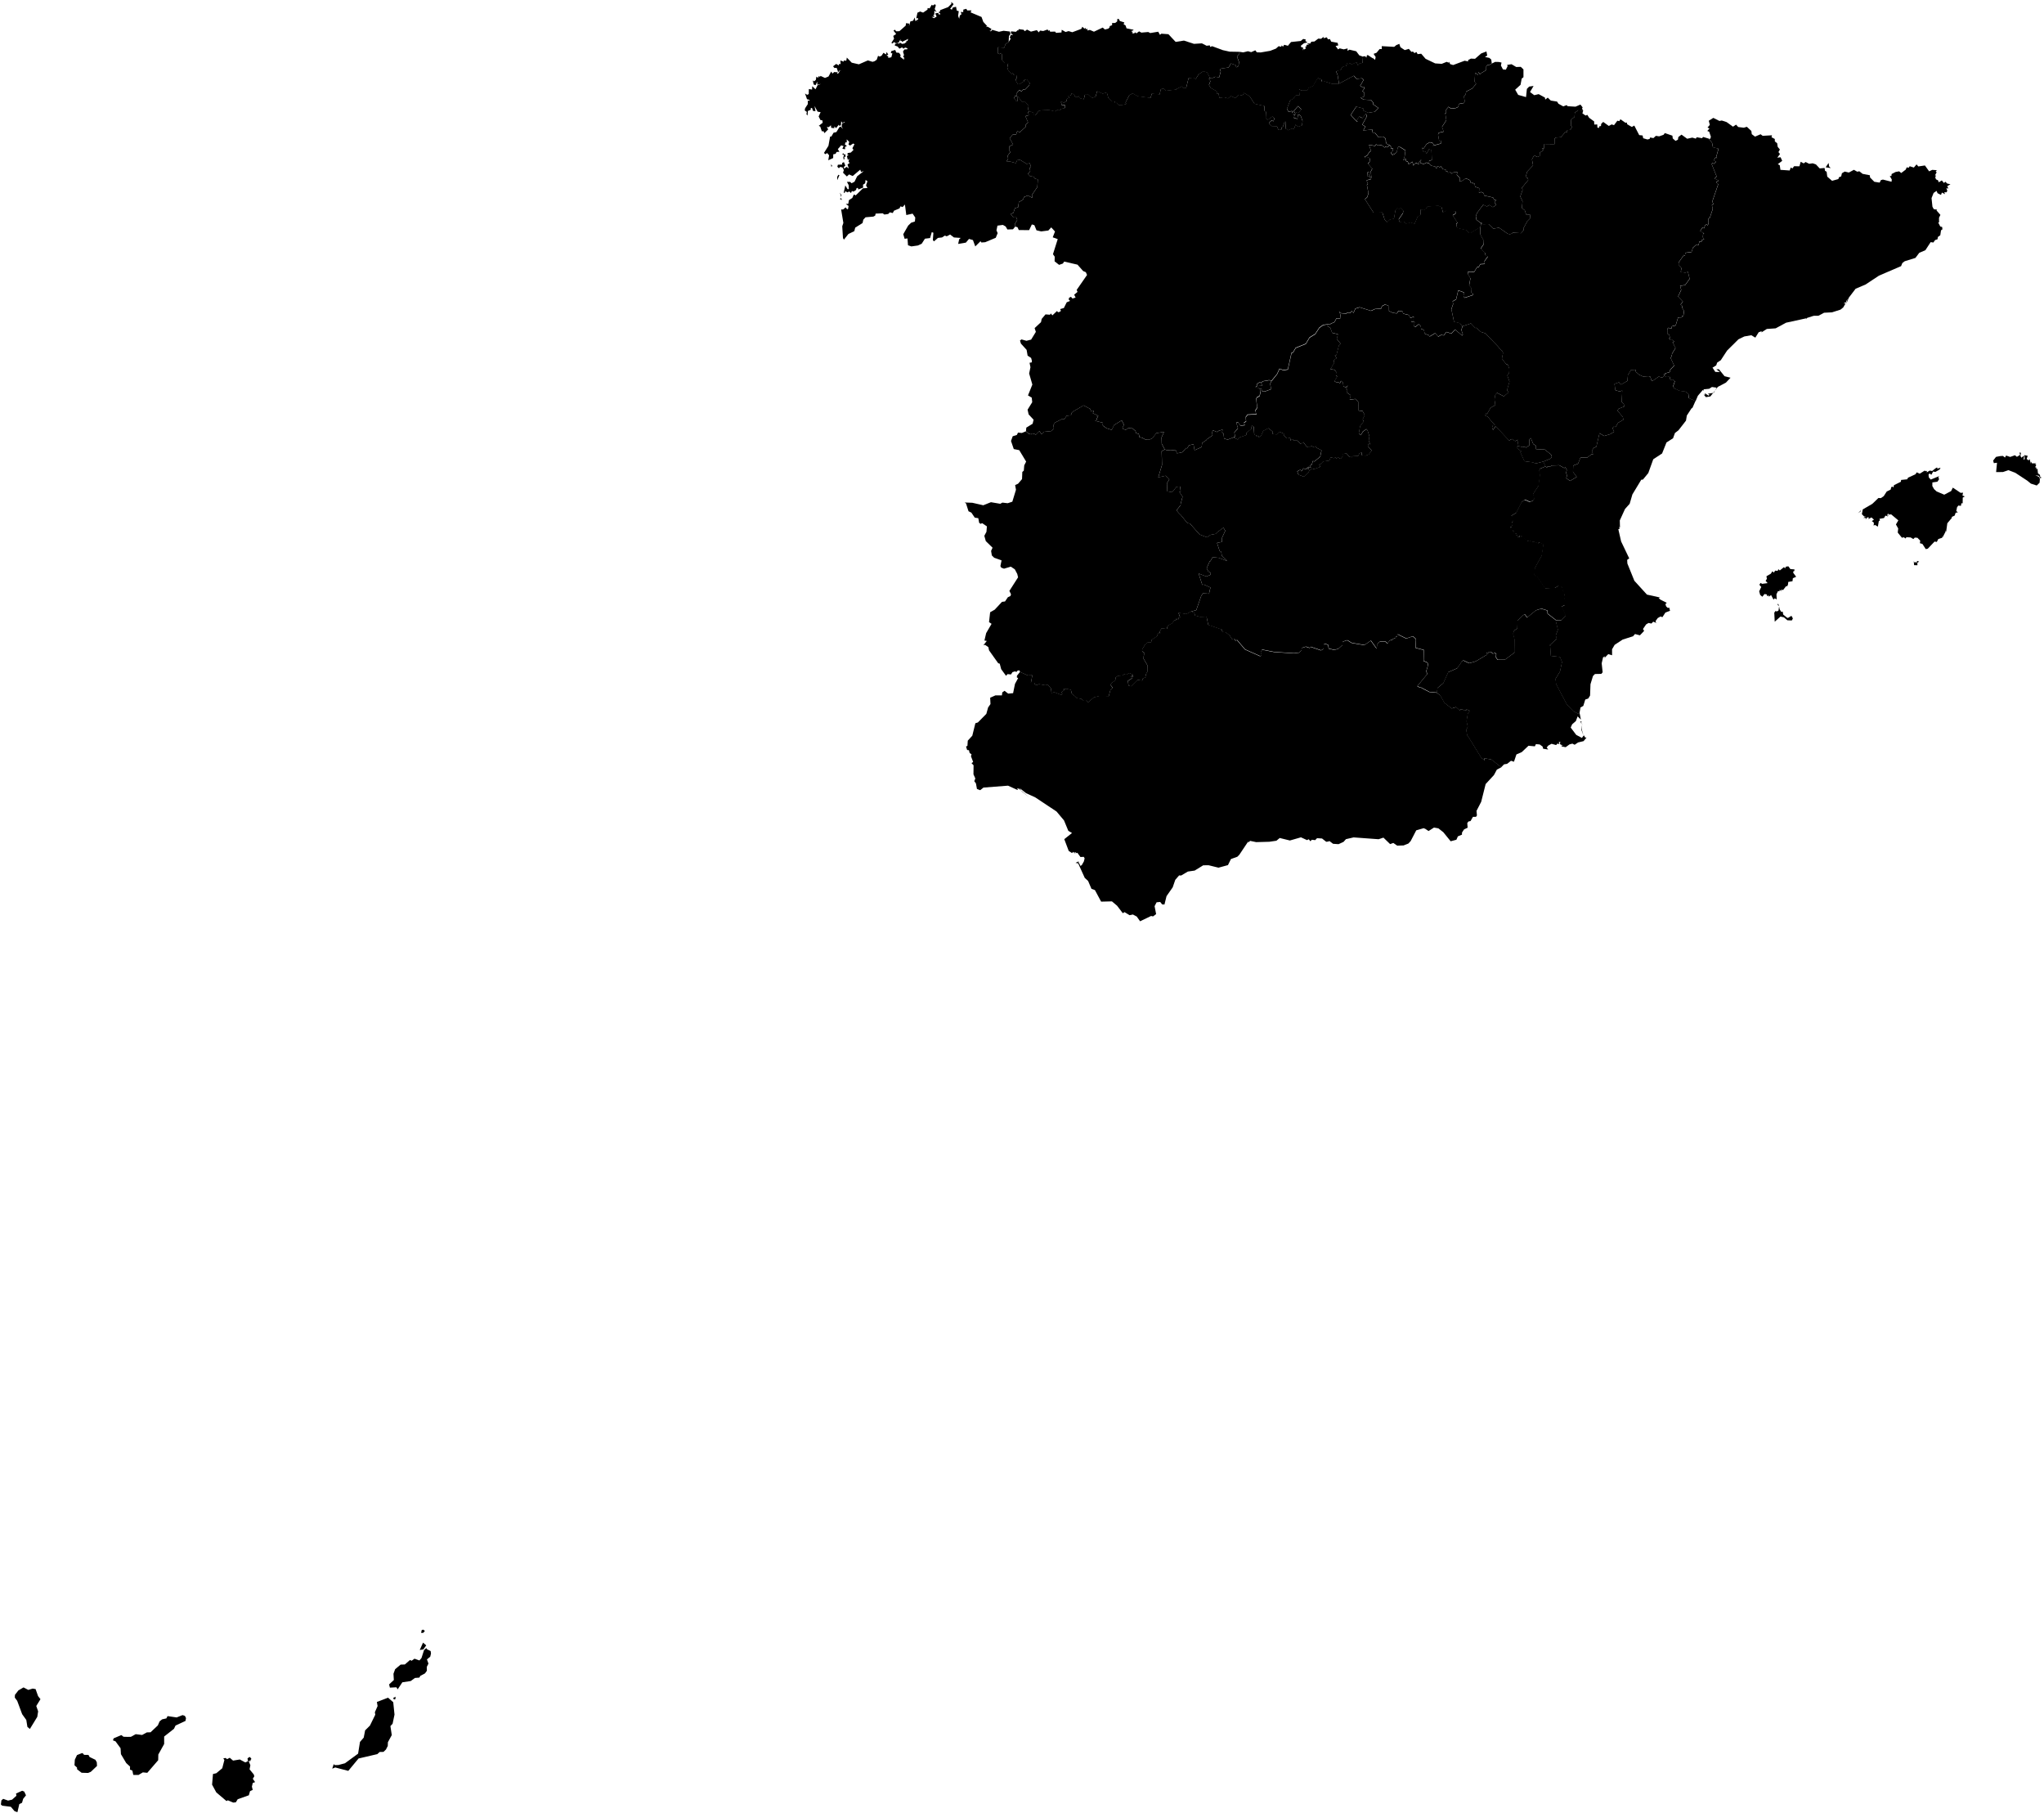
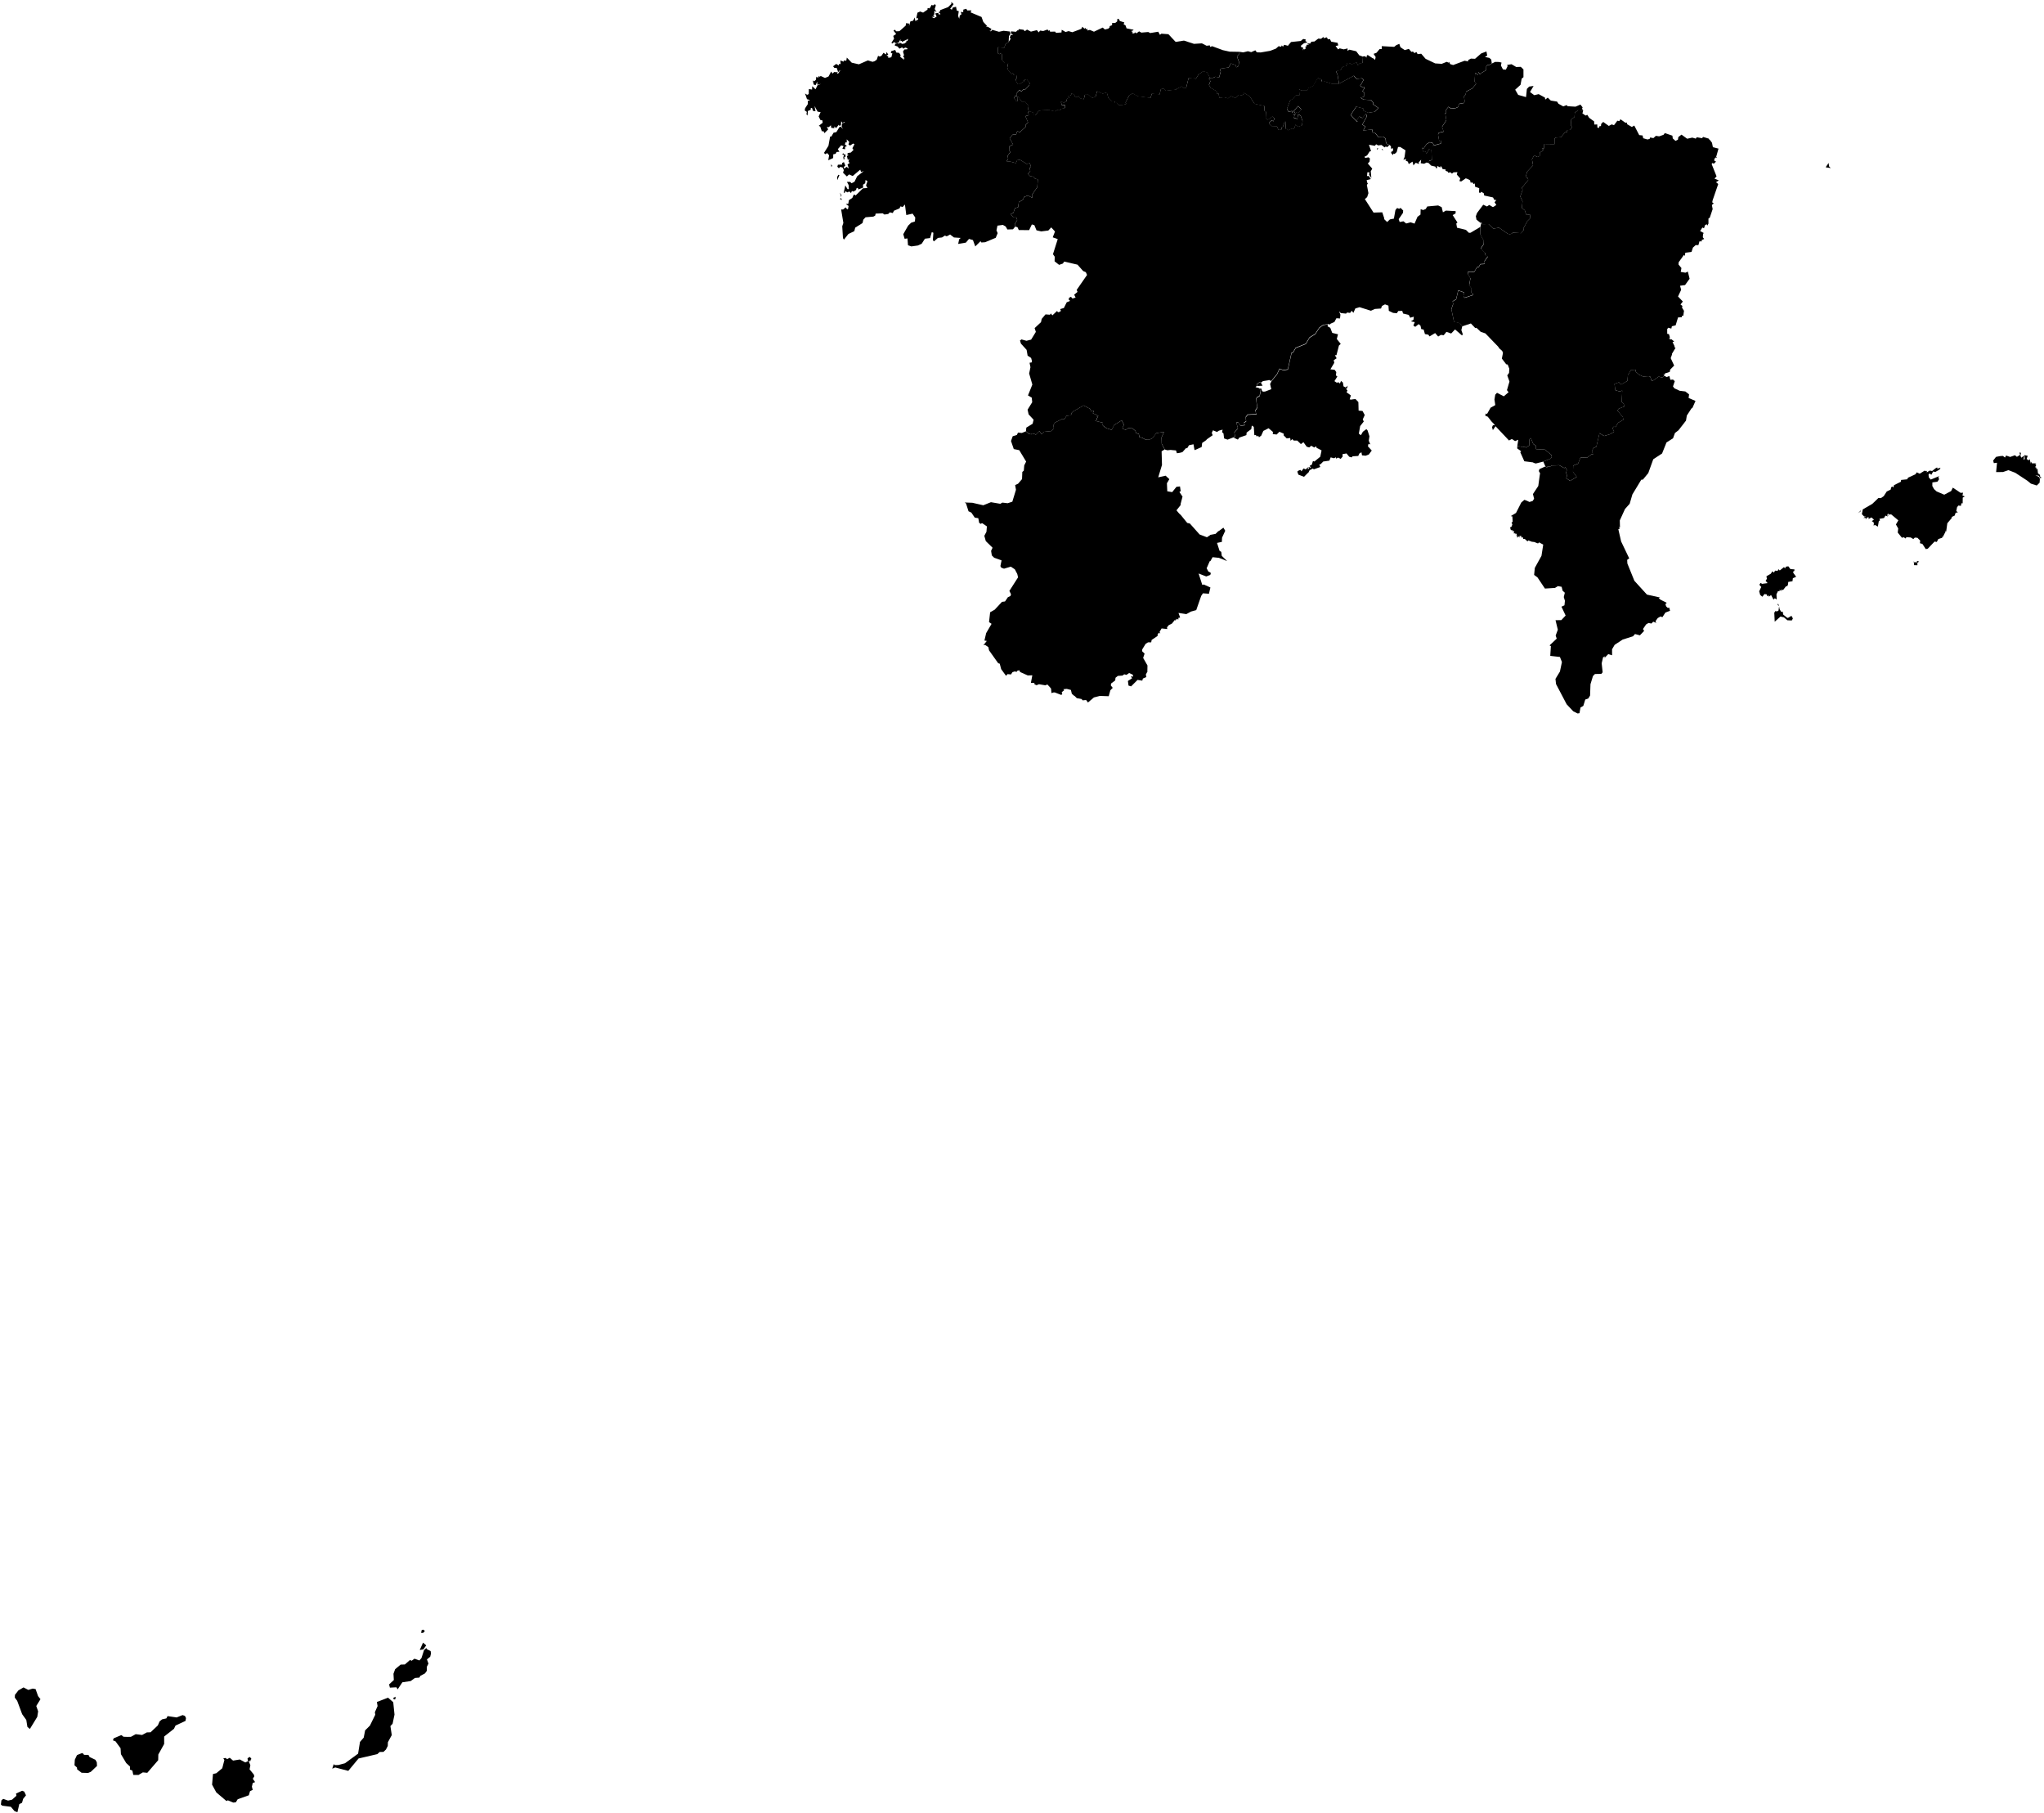
<svg xmlns="http://www.w3.org/2000/svg" xmlns:ns1="http://mapsvg.com" ns1:geoViewBox="-18.161674 43.794381 4.332045 27.636889" width="612.913" height="543.619">
-   <path d="m 438.395,249.589 -0.01,0.64 -1.23,0.51 -0.44,1.01 -1.72,0.46 -2.19,-2.7 -1.48,-1.17 -1.33,-0.24 -1.63,1.04 -1.35,-0.9 0.35,0.36 -0.44,-0.32 -2.25,0.65 -1.68,3.23 -0.68,0.73 -1.44,0.57 -1.91,0.06 -1.17,-0.81 -0.95,0.35 -2.01,-1.94 -1.45,0.48 -7.49,-0.55 -2.3,0.53 -0.72,0.81 -1.5,0.69 -1.64,-0.11 -1.26,-0.95 0.11,0.23 -0.9,0.12 -1.26,-0.99 -1.5,-0.09 -0.55,0.58 -1.03,-0.11 -0.38,0.46 -0.55,-0.62 -0.48,0.27 -1.83,-0.84 -3.32,0.95 -3.05,-0.75 -0.99,0.82 -2.11,0.31 -3.96,0.11 -1.82,-0.38 -0.58,0.53 0.04,-0.39 -2.68,4.01 -0.6,0.61 -1.92,0.69 -0.9,1.82 -2.84,0.77 -2.97,-0.73 -1.61,0.02 -2.56,1.58 -2.04,0.29 -2.02,1.19 -0.61,-0.03 -1.15,1.33 -0.77,2.24 -1.85,2.64 -0.62,2.51 -0.7,-0.04 -0.58,-0.73 -1.08,0.11 -0.6,1.16 0.46,2.38 -0.92,0.69 -0.59,-0.13 -3.3,1.59 -0.99,-1.41 -1.16,-0.62 -0.99,0.21 -1.52,-0.93 -0.52,0.33 -1.72,-2.25 -1.54,-1.3 -3.24,0.08 -1.86,-3.46 -1.04,-0.39 -1.01,-2.36 -1,-0.91 -1.97,-4.35 -0.78,-0.16 1.04,-0.51 -0.32,0.33 0.35,0.1 0.06,-0.32 -0.12,0.42 0.52,1 0.13,-0.39 0.08,0.25 0.74,-1.3 0.23,-0.92 -0.25,-0.46 -1,0.05 -0.92,-1.27 -0.61,0.18 0.28,-0.18 -0.5,-0.23 0.09,0.48 -0.5,-0.53 -0.37,0.36 -0.99,-0.64 -1.33,-3.52 2.32,-1.85 -1.11,-0.65 -1.29,-3.12 -2.24,-2.67 -6.37,-4.23 -2.78,-1.28 -1.89,-1.49 0.6,0.96 2.21,1.81 -3.02,-2.61 -0.65,-0.08 0.39,0.42 -0.34,-0.02 -2.69,-1.23 -7.37,0.57 -0.99,0.79 -0.97,-0.38 -0.3,-1.66 -0.5,-0.67 0.32,-0.8 -0.56,-1.25 0.03,-2.71 -0.62,-0.66 0.5,-0.32 -0.66,-1.73 0.17,-0.59 -0.57,-0.38 -0.21,-0.84 -0.54,-0.06 -0.33,-1.05 0.42,-0.2 0.1,-1.55 1.36,-1.49 0.92,-3.74 0.75,-0.23 2.54,-2.58 0.53,-1.92 0.71,-1.01 -0.09,-1.9 1.55,-0.7 1.97,-0.01 0.11,-0.89 0.67,-0.48 1.1,0.84 1.47,-0.13 0.57,-2.79 0.94,-1.72 -0.38,-0.21 0.03,-0.51 0.92,-1.15 0,0 2.32,1.04 1.38,-0.04 -0.44,2.28 1.05,-0.02 0.03,0.43 0.63,0.27 0.72,-0.31 1.94,0.35 0.56,-0.27 0.69,0.73 0,0 0.43,0.52 0,0 0.12,1.33 0.66,-0.2 0,0 0.32,0 0,0 1.94,0.75 0.31,-0.21 -0.16,-0.61 0.73,-0.58 -0.25,-0.32 1.03,-0.1 1.24,0.32 0.28,1.15 0.74,0.63 0,0 0.13,0.05 0,0 0.62,0.63 1.4,0.25 0.37,0.41 1.03,-0.1 0.56,0.74 1.77,-1.51 1.78,-0.46 2.67,0.09 0.49,-1.78 0.71,-0.72 -0.57,-0.73 0.08,-0.58 1.24,-0.93 0.08,-0.79 0.71,-0.56 1.41,-0.1 0.49,-0.38 0.69,0.17 0.78,-0.56 1.13,0.53 0.04,0.73 -0.26,-0.36 -0.31,0.17 0.26,0.54 -1.24,0.79 0.19,1.39 0.77,0.23 1.93,-1.93 1.42,0.22 0.19,-0.64 1.03,-0.44 -0.15,-0.77 0.35,-0.66 0,0 0.1,-0.05 0,0 0.04,-2 -1.3,-2.28 0.44,-1.28 -0.74,-0.71 0.03,-0.55 1.01,-1.66 0.72,-0.46 0.96,0 0.13,-0.72 1.85,-1.25 0,0 -0.11,-0.26 0,0 0.39,-0.67 0.47,0.26 -0.22,-0.5 0.62,-1.03 1.7,0.17 -0.09,-0.51 0.52,-0.64 0.97,-0.5 0.88,-1.1 0.25,0.26 0.15,-0.63 0.22,0.38 0.1,-0.35 0.33,0.27 -0.01,-0.53 0.47,-0.06 0,0 0.04,-0.08 0,0 -0.46,-1.34 2.35,0.36 1.4,-0.77 0,0 0.99,0.43 0.21,0.78 1.57,0.43 1.88,-0.08 0.51,2.45 4.1,1.41 0.12,0.67 1.02,0.17 1.18,0.89 0.78,1.27 0.22,-0.28 0.52,0.18 0.2,0.5 0.48,-0.18 2.39,2.81 4.49,2 0.49,-0.13 -0.25,-1.13 0.37,-0.69 3.64,0.72 5.87,0.38 1.61,-0.2 0.67,-0.63 0.19,-0.79 0.67,-0.2 0,0 0.5,-0.16 0,0 1.14,0.39 0.27,-0.35 3.12,1.06 0.73,-0.38 0.16,-1.5 0.38,-0.07 0.85,0.31 0.21,1.12 1.64,0.38 1.2,-0.3 1.31,-1.18 -0.04,-0.68 0,0 0.11,-0.31 0,0 1.31,-0.42 0,0 0.15,0.07 0,0 1.21,0.74 3.8,0.64 1.93,-1.33 1.74,2.39 0.23,-1.48 0.75,-0.63 1.66,0.01 0.63,0.57 0.54,-0.8 0.63,-0.34 0.21,0.26 0,-0.34 1.06,-0.51 0.11,-0.43 0.2,0.17 0.29,-0.77 2.58,1.27 1.79,-0.62 0,0 0.25,0 0,0 0.86,0.78 -0.11,2.64 2.44,0.62 -0.06,3.28 1.19,0.55 0.16,0.72 -0.5,1.68 0.2,1.08 -2.91,3.53 0.75,0.44 0,0 0.35,0 0,0 2.49,1.32 2.22,0.2 0,0 1.11,0.78 1.25,2.23 2.19,1.7 1.31,-0.41 1.07,0.94 0.6,-0.35 1.11,0.51 0.44,-0.39 0.49,0.21 0,0 0.17,-0.01 0,0 0.2,0.26 -0.57,0.79 -0.37,2.29 0.37,1.65 -0.47,0.92 0.3,1.64 0,0 0.18,0.19 0,0 4.08,6.6 0.98,0.72 -0.04,-0.62 2.05,0.37 2.96,2.32 0,0 -1.34,0.7 -0.88,1.64 -2.49,2.7 -1.34,5.33 -1.4,2.71 0.13,1.37 -0.29,0.42 -0.91,0 -0.72,1.26 -0.63,0.13 -0.35,0.47 0.11,1.39 -1.07,0.51 -0.62,0.94 z" title="Andalusia" id="ES-AN" />
  <path d="m 444.205,66.649 0.28,0.55 1.87,-0.03 1.43,1.39 1.7,-0.31 2.62,1.83 0,0 0.66,0.13 0,0 0.52,-0.16 0,0 0.32,-0.3 0,0 2.51,0.15 0.76,-0.9 -0.09,-0.49 1.19,-2.2 0.93,-0.93 -0.16,-1.1 0,0 -0.28,0.03 0,0 -0.84,-0.02 -0.39,-1.22 -0.88,-0.73 0.19,-1.99 -0.68,-1.44 0.7,-1.97 -0.2,-0.66 1.89,-2.29 -0.14,-0.6 -0.66,-0.27 0.49,-1.68 1.76,-1.87 -0.33,-1.78 0.64,-1.24 0.96,0.53 0.57,-0.25 0,0 0.14,0 0,0 0.04,-1.07 1.18,-0.79 -0.56,-0.46 0.6,0.02 0.12,-1.36 3.06,0.04 0.01,-1.62 0.38,-0.35 1.54,-0.11 1.26,-1.48 0.61,0.01 0.01,-0.64 0.97,-0.08 0.46,-0.89 -0.33,-0.45 0.11,-1.76 1,-0.79 0.08,-1.26 0.94,-0.71 1.57,0.07 0,0 -0.23,0.85 0.96,0.65 0.5,-0.22 0.56,0.89 1.49,1.08 0.04,0.93 0.9,-0.01 0.03,0.91 0.42,0.16 0.23,-0.56 0.43,-0.02 0.06,-0.65 0.61,-0.61 1.68,1.21 0.86,-0.46 0.7,0.23 1,-1.33 0.59,0.11 0.34,-0.56 1.49,1.06 0.41,-0.08 0.13,0.53 1.38,0.8 0.74,-0.41 1.48,2.86 1.01,0.11 0.19,0.83 1.26,0.37 0.65,-0.16 0.17,-0.44 0.97,0.19 0.74,-0.68 0.98,0.15 1.32,-0.46 0.39,-0.52 2.27,0.78 0.11,0.83 0.83,0.73 0.72,-0.36 0.12,-0.79 0.95,-0.72 1.7,1.23 1.54,-0.34 1.04,0.31 0.29,-0.42 1.61,0.29 0.28,-0.39 1.74,0.53 0,0 0.11,0.26 0,0 0.22,0.14 0,0 0.61,0.82 0.27,1.34 1.68,0.42 -0.69,2.45 0.25,0.38 -0.43,-0.19 -0.36,0.45 -0.04,0.52 0.53,0.28 -0.68,0.66 -0.34,-0.26 -0.3,0.32 1.48,3.7 -0.62,0.69 1.28,0.52 -0.81,0.55 0.65,0.55 -1.68,4.88 -0.12,0.6 0.46,0.32 -0.57,0.48 0.24,1.23 -0.87,2.59 -0.39,0.24 0,1.51 -0.33,0.62 -0.12,-0.39 -0.54,0.18 -0.35,0.99 -0.49,-0.21 -0.67,1.05 1.21,0.66 -0.31,0.07 -0.09,1.14 0.4,0.51 -0.72,0.31 -0.02,0.42 -0.66,-0.03 -0.33,1.15 -0.81,-0.02 -0.83,0.76 -0.42,1.29 -1.87,0.25 -0.09,0.93 -0.31,-0.29 -1.58,2.21 -0.04,0.68 0.87,1.05 -0.21,1.16 1.42,0.24 0.71,-0.33 0.53,2.14 -1.36,1.89 -1.51,0.21 0.34,1.21 -0.94,2.01 1.44,1.51 -0.7,0.89 0.57,0.43 -0.11,0.52 0.59,0.94 -0.21,1.51 -0.39,-0.05 -0.05,0.47 -1.14,0.06 -0.72,2.37 -1.12,0.27 -0.17,0.7 -0.9,-0.26 -0.34,0.4 0.01,1.43 0.51,0.09 0.3,0.97 -0.34,0.46 0.37,-0.18 -0.01,0.45 0.37,-0.21 0.89,0.72 -0.49,0.19 0.6,1.21 0,0 -0.05,0.28 0,0 0.34,0.22 -1.09,1.82 0,0 0.03,0.2 0,0 -0.39,1.07 1.04,2.23 -1.19,1.21 -0.14,0.7 -1.43,0.44 -0.05,0.48 -0.39,-0.31 0.25,0.57 0,0 -0.62,0.52 -1.06,-0.29 -1.84,1.27 0,0 -0.32,-0.11 0,0 -0.32,-1.01 0,0 -0.01,-0.11 0,0 -0.54,-0.17 0,0 -0.54,0.03 0,0 -1.09,0.09 -1.23,-0.58 -0.97,-0.86 -0.02,-0.62 -1.41,0.05 -0.94,1.54 -0.16,1.77 -1.93,1.1 -0.61,-0.69 -1.33,0.5 0.26,1.87 1.24,0.37 0.84,-0.25 -0.19,3.41 0.65,0.56 0.12,0.8 -1.68,0.68 -0.35,0.54 1.63,1.95 0.15,0.79 -1.59,0.91 -0.74,1.23 -0.63,-0.03 -0.3,0.41 0.47,1.08 -1.18,0.72 -1.8,0.55 -1.39,-0.84 -0.95,4.05 -0.83,0.39 -0.5,0.82 0.36,1.16 -0.44,-0.13 -1.37,1.06 -1.97,-0.06 -0.73,1.84 -1.47,0.59 -0.05,1.89 1.12,1.5 -2.03,1.2 -1.15,-0.87 0.3,-0.63 -0.34,-0.98 0.24,-0.76 -0.44,-0.89 -0.32,0.28 -1.51,-0.85 -2.27,0.08 -0.55,0.38 -0.65,-0.14 -0.22,0.37 -0.47,-0.33 0,0 -0.63,-1.45 0,0 2.22,-0.91 0.33,-0.47 -0.17,-0.69 -1.91,-1.54 -2.65,-0.13 0,-1.02 -0.81,-0.5 -0.44,-1.05 0,0 -0.17,-0.43 0,0 -0.03,-0.32 -0.54,0.46 0.01,1.78 -0.45,0.2 0,0 -0.49,0.43 0,0 -0.62,-0.3 -0.49,0.2 0,0 -0.3,-0.18 0,0 -1.28,-0.18 0,0 0.29,-1.9 -0.96,0.41 -0.95,-0.64 -0.87,0.45 -4.03,-4.27 -0.81,1.16 -0.24,-0.87 0.25,-0.57 0.61,-0.05 -0.66,-0.76 0,0 -0.16,-0.09 0,0 -1.33,-1.68 -0.73,-0.29 0.03,-0.38 0.22,-0.32 0.24,0.22 1.09,-1.92 1.41,-0.79 -0.25,-1.68 0.24,-1.44 0.53,-0.56 2.04,1.05 1.42,-1.22 -0.48,-0.63 0.75,-2.58 -0.66,-1.84 0.54,-0.75 0.07,-1.26 -0.48,-1.24 -0.45,-0.09 -1.3,-1.7 0.34,-1.72 0,0 -0.25,-0.58 0,0 -0.86,-0.76 0,0 -0.31,-0.49 0,0 -3.86,-4 -1.4,-0.47 -1.28,-1.22 0,0 -0.34,0.1 0,0 -1.33,-1.39 -2.54,0.85 0,0 -0.74,-0.9 -1.77,-0.44 -0.79,-3.78 0.55,-1.57 -0.17,-0.74 1.05,-0.61 0.64,-2.69 1.76,0.65 -0.22,1.14 0.4,0.43 2.45,-0.83 0.03,-0.49 -0.46,-0.13 0.05,-1.35 -0.75,-0.89 0.39,-2.15 -0.76,-1.25 0.05,-0.72 1.86,0.03 0.74,-1.27 0,0 0.24,-0.14 0,0 0.37,-0.02 0.43,-0.84 1.38,-0.08 -0.09,-0.85 1,-1.37 -0.91,-0.44 0.12,-0.62 -1.37,-1.29 0.92,-1.37 0.04,-0.96 -1,-1.86 -0.05,-2.3 0,0 z" title="Aragon" id="ES-AR" />
  <path d="m 335.465,5.659 0.33,0.63 1.35,0.44 -0.23,0.53 0.59,0.36 0.3,0.88 2.14,0.43 -0.42,0.37 -0.22,-0.24 0.13,0.63 0.34,-0.27 -0.32,0.53 0.64,0.08 0.23,-0.33 0.47,0.29 0.77,-0.59 0.69,0.38 2.05,-0.18 0.61,0.31 2.39,-0.4 0.51,0.93 0.44,-0.34 2.11,0.16 2.16,2.3 2.5,-0.39 3,0.98 2.38,-0.15 1.41,0.72 0.96,-0.12 0.1,0.47 0.6,-0.22 3.18,1.18 2.08,0.46 2.9,0.05 0,0 0.03,0.49 -0.75,0.9 0.59,1.63 -0.14,1.27 -0.71,0.36 -0.12,-0.66 -1.44,-0.5 -0.71,1.2 -2.62,0.39 0.27,0.84 -0.48,1.74 -1.1,-0.19 -0.89,0.38 0,0 -0.14,-0.07 0,0 -0.61,0.08 0,0 -0.83,-1.64 -1.15,-0.39 -1.44,0.97 -0.87,1.39 -0.67,-0.41 -1.46,0.13 -0.72,2.92 -1.04,-0.04 -0.21,-0.42 -1.61,0.79 0,0 -0.08,0.18 0,0 -3.14,0.36 -0.52,-0.58 -0.68,-0.02 -0.42,0.31 -0.19,1.37 -2.41,-0.2 -0.38,1.25 -3.85,-0.49 -1.51,-0.86 -1.02,0.57 -1.07,2.06 0.08,0.6 -1.16,0.25 -0.99,0.03 -0.54,-0.65 -0.76,0.02 0.08,-0.5 -0.72,0.04 -1.18,-1.01 -0.47,-1.69 -1.26,0.37 -1.64,-0.75 -0.47,1.63 -1.08,0.44 -1.08,-1.02 -1.03,0.02 -0.35,1.37 -1.01,-0.26 -0.55,-0.71 -0.3,0.34 -0.85,-0.18 -0.11,-0.52 -0.74,-0.5 -0.39,0.66 -0.64,0.12 0.11,0.65 -0.5,0.11 -0.33,1.1 -0.38,-0.16 -0.24,0.42 -0.7,-0.37 0,0 -0.18,0.01 0,0 0.13,0.93 1.04,0.13 -0.01,0.86 -1.15,0.24 -0.35,0.51 -0.59,-0.3 -0.88,0.55 -1.86,-0.44 -2.08,0.1 -0.95,0.2 -1.02,1.3 -0.36,-0.04 0.05,-0.6 -1.39,-0.58 0,0 -0.46,-0.46 0.14,-1.16 -0.94,-1.13 -1.02,-0.03 -1.27,-1.72 -0.05,1.48 -0.41,0.02 -0.68,-0.93 0.43,-0.77 0.44,0.24 -0.03,-0.98 0.74,-0.94 0.67,0.45 0.54,-0.63 0.62,0 1.12,-1.16 0.19,-0.77 -0.91,-1.06 -0.79,0.19 0.05,0.35 -1.47,0.92 -0.5,-0.08 -0.64,-1.14 0.42,-0.84 -0.15,-0.58 -0.82,-0.16 -0.25,-0.57 -0.3,0.33 -1.11,-1.12 -0.26,-0.89 0.27,-1.34 -1.08,0.06 -0.82,-1.01 0.06,-1.53 -0.24,-0.51 -0.59,0.33 -0.49,-0.3 0.12,-0.68 0,0 -0.04,-0.13 0,0 0.01,-0.94 1.89,0.1 0.38,-1.05 0.93,-0.65 0,0 0.62,-0.95 -0.28,-0.37 0.31,-0.81 0.7,0.06 -0.68,-0.55 0.06,-0.56 1.47,0.13 0.6,-0.55 0.16,0.21 0.05,-0.46 1.49,0.2 0.35,0.43 0.67,-0.49 1.17,0.61 1.77,-0.44 0.58,0.67 0.38,-0.54 0.96,0.13 1.31,-0.46 0.22,0.38 0.41,-0.14 0.1,0.42 1.54,-0.03 0.24,0.38 1.65,-0.12 0.08,-0.81 1.15,0.67 0.9,-0.27 1.12,0.34 2.69,-1.01 0.32,-0.63 0.63,0.58 0.32,-0.25 0.16,0.47 0.4,-0.24 -0.01,0.56 0.75,-0.17 1.23,0.53 2.63,-1.24 0.64,0.58 1.04,-0.25 0.51,-0.56 -0.26,-0.14 0.88,-0.34 0,-0.65 0.93,-0.02 0.6,-0.47 0.03,-0.71 0.43,-0.04 z" title="Asturias" id="ES-AS" />
  <path d="m 405.095,22.749 -0.6,-2.02 1.09,-0.51 0.47,0.26 -0.54,1.05 0.03,1.05 0,0 -0.45,0.17 z m -8.22,-11.71 0.02,0.42 0.98,-0.27 0.31,0.62 0.6,-0.11 0.39,0.79 1.92,0.35 0.19,0.78 -0.8,0.17 0.75,1.02 0.48,-0.31 1.22,0.3 1.16,-0.28 -0.05,0.72 0.59,-0.35 2.04,0.48 0.93,1.23 1.09,0.4 0,0 -0.11,1.94 -0.91,0.12 -0.5,0.55 -0.42,-0.93 -1.46,0.7 -0.43,-0.39 -0.75,0.29 -0.25,-0.3 -0.2,0.84 -1.19,0.29 -0.42,0.89 -1.39,0.38 0.22,0.71 0,0 0.18,0.28 0,0 0.46,2.8 0,0 -2.01,0.01 -2.22,-0.71 -0.82,0.09 -0.23,-0.68 -1.04,-0.44 -0.91,1.39 0,0 -0.02,0.17 0,0 -0.57,0.84 -1.32,0.57 -0.33,0.75 -1.79,0 -0.71,-0.35 0.16,1.82 -1.15,-0.01 -0.72,0.98 -0.96,0.51 -0.99,2.53 0.45,0.83 1.17,-0.13 -0.07,0.57 1.78,-2.06 1,0.99 -0.97,1.09 -1.21,-0.48 0.46,0.84 -0.83,-0.01 0.7,0.3 -0.41,0.55 0,0 -0.04,0.21 0,0 1.1,0.33 0.23,-1.35 0.75,0.36 0.58,1.64 -0.16,1.28 -1.12,0.46 -0.82,-0.66 -0.48,1.35 -0.55,-0.21 -1.28,0.56 -0.12,-0.38 -0.46,0 -0.16,-2.3 -0.42,0.44 0.14,0.45 -0.46,0.23 0.13,0.42 -0.56,0.28 0.08,0.59 -0.96,0.16 -0.48,-1.09 -1.36,0.07 -0.91,-0.76 -0.04,-0.42 0.67,-0.61 0.61,0.19 0.28,-0.9 -0.61,-0.51 -1.36,0.98 -0.67,-0.45 0.07,-1.98 -0.4,-0.22 -0.06,-1.49 -2.95,-0.65 -1.46,-2.27 -1.7,-1.01 -0.41,0.82 -1.16,-0.26 -1.03,1.01 -1.28,-0.61 -0.88,0.7 -1.21,-0.34 -1.44,0.2 -0.14,-1.28 -0.63,-0.02 -0.01,-0.71 -1.79,-1 -0.51,-0.88 0.44,-1.18 -0.46,-0.61 0.34,-0.31 0,0 0.61,-0.08 0,0 0.14,0.07 0,0 0.89,-0.38 1.1,0.19 0.48,-1.74 -0.27,-0.84 2.62,-0.39 0.71,-1.2 1.44,0.5 0.12,0.66 0.71,-0.36 0.14,-1.27 -0.59,-1.63 0.75,-0.9 -0.03,-0.49 0,0 1.12,0.17 1.42,-0.35 0.98,0.28 1.24,-0.55 0.44,0.6 1.16,0.04 2.86,-0.49 1.71,-0.66 0.82,-0.73 0.74,0.18 0.21,-0.44 0.34,0.43 0.38,-0.59 1.48,0.4 -0.36,-0.13 0.93,-1.1 2.91,-0.31 0.72,-0.6 0.74,0.12 -0.06,0.52 0.63,0.39 -1.06,0.24 -0.9,0.71 -0.01,0.4 0.65,0.23 -0.11,0.85 0.25,-0.54 0.12,0.27 0.63,-0.4 -0.35,-0.41 0.37,-0.04 0.14,-0.59 0.73,-0.07 -0.67,-0.35 1.01,0.04 0.34,-0.55 0.92,-0.06 1.16,-0.87 0.85,0.06 0.73,-0.6 z m -14.25,25.6 0.04,-0.05 0,0 0.02,0 0,0 0.36,0.18 0,0 0.11,0.78 -0.34,0.24 -0.27,-0.82 0,0 0.08,-0.33 z m -1.55,0.12 0.15,0.16 0,0 -0.03,0.17 0,0 -0.3,0.12 0,0 -0.19,-0.26 0,0 -0.04,-0.1 0,0 0.02,-0.09 0,0 0.1,-0.04 0,0 0.29,0.04 z" title="Cantabria" id="ES-CB" />
  <path d="m 414.475,44.639 0.33,0.41 -0.51,-0.2 0,0 0.18,-0.21 z m -1.41,0.14 -0.19,0.1 0,0 0.03,-0.17 0,0 0.07,-0.11 0,0 -0.02,-0.13 0,0 -0.01,-0.04 0,0 0.27,-0.03 0,0 -0.02,0.2 0,0 -0.13,0.18 z m 4.46,-6.62 0.08,-0.05 0,0 2.5,-0.29 2.39,1.05 1.1,-0.19 0.38,0.73 0.83,-0.45 -0.42,1.43 -0.4,0.47 -0.3,-0.14 -0.24,0.69 0.87,1.04 1.48,-0.57 0.15,1.39 -0.84,0.27 -0.17,-0.39 -2.21,0.07 -0.63,-0.91 -1.23,-0.06 -0.38,0.44 -1.34,-0.15 -0.48,-1.18 -1.07,-0.38 -1.22,-1.14 0.82,-1.54 0,0 0.16,-0.47 0,0 0.1,0.17 0,0 0.07,0.16 z m -36.66,-1.41 0.21,0.02 0,0 0.09,0.04 0,0 0,0 0,0 0.06,0.11 0,0 -0.03,0.17 0,0 -0.3,0.12 0,0 -0.19,-0.26 0,0 -0.04,-0.1 0,0 0.02,-0.09 0,0 0.1,-0.04 0,0 0.08,0.03 z m 2.02,-0.06 0.17,0.08 0,0 0.11,0.78 -0.34,0.24 -0.27,-0.82 0,0 0.12,-0.38 0,0 0.02,0 0,0 0.19,0.1 z m -74.12,-3.38 1.39,0.58 -0.05,0.6 0.36,0.04 1.02,-1.3 0.95,-0.2 2.08,-0.1 1.86,0.44 0.88,-0.55 0.59,0.3 0.35,-0.51 1.15,-0.24 0.01,-0.86 -1.04,-0.13 -0.13,-0.93 0,0 0.18,-0.01 0,0 0.7,0.37 0.24,-0.42 0.38,0.16 0.33,-1.1 0.5,-0.11 -0.11,-0.65 0.64,-0.12 0.39,-0.66 0.74,0.5 0.11,0.52 0.85,0.18 0.3,-0.34 0.55,0.71 1.01,0.26 0.35,-1.37 1.03,-0.02 1.08,1.02 1.08,-0.44 0.47,-1.63 1.64,0.75 1.26,-0.37 0.47,1.69 1.18,1.01 0.72,-0.04 -0.08,0.5 0.76,-0.02 0.54,0.65 0.99,-0.03 1.16,-0.25 -0.08,-0.6 1.07,-2.06 1.02,-0.57 1.51,0.86 3.85,0.49 0.38,-1.25 2.41,0.2 0.19,-1.37 0.42,-0.31 0.68,0.02 0.52,0.58 3.14,-0.36 0,0 0.08,-0.18 0,0 1.61,-0.79 0.21,0.42 1.04,0.04 0.72,-2.92 1.46,-0.13 0.67,0.41 0.87,-1.39 1.44,-0.97 1.15,0.39 0.83,1.64 0,0 -0.34,0.31 0.46,0.61 -0.44,1.18 0.51,0.88 1.79,1 0.01,0.71 0.63,0.02 0.14,1.28 1.44,-0.2 1.21,0.34 0.88,-0.7 1.28,0.61 1.03,-1.01 1.16,0.26 0.41,-0.82 1.7,1.01 1.46,2.27 2.95,0.65 0.06,1.49 0.4,0.22 -0.07,1.98 0.67,0.45 1.36,-0.98 0.61,0.51 -0.28,0.9 -0.61,-0.19 -0.67,0.61 0.04,0.42 0.91,0.76 1.36,-0.07 0.48,1.09 0.96,-0.16 -0.08,-0.59 0.56,-0.28 -0.13,-0.42 0.46,-0.23 -0.14,-0.45 0.42,-0.44 0.16,2.3 0.46,0 0.12,0.38 1.28,-0.56 0.55,0.21 0.48,-1.35 0.82,0.66 1.12,-0.46 0.17,-1.29 -0.58,-1.64 -0.75,-0.36 -0.23,1.35 -1.1,-0.33 0,0 0.04,-0.21 0,0 0.41,-0.55 -0.7,-0.3 0.83,0.01 -0.46,-0.84 1.21,0.48 0.97,-1.09 -1,-0.99 -1.78,2.06 0.07,-0.57 -1.17,0.13 -0.45,-0.83 0.99,-2.53 0.96,-0.51 0.66,-0.98 1.15,0.01 -0.16,-1.82 0.71,0.35 1.79,0 0.33,-0.75 1.32,-0.57 0.57,-0.84 0,0 0.02,-0.17 0,0 0.91,-1.39 1.04,0.44 0.23,0.68 0.82,-0.09 2.22,0.71 2.01,-0.01 0,0 4.46,-2.39 0.85,0.98 1.48,-0.22 0.65,0.42 -1.06,1.82 0.78,0.53 0.29,-0.2 0.2,0.46 -0.62,0.86 0.45,0.26 -0.02,1.4 -0.95,0.29 0.85,0.55 2.27,0.15 0.67,0.8 -0.13,0.4 1.68,1.18 -1.07,1.11 -1.97,0.33 -1.54,-0.69 0.06,-0.6 -2.15,-0.57 -1.65,2.51 1.92,2.05 0.26,-0.05 -0.42,-0.41 0.82,-1.12 0.93,0.46 1.05,-1.3 0.28,0.77 -1.36,2.5 0.92,0.57 -0.63,1.17 2.67,-0.29 0.18,0.96 0.69,-0.05 0,0 0,0.13 0,0 0.99,1.23 1.36,-0.14 0.76,0.52 0.14,0.87 0,0 -0.07,0.07 0,0 0.29,0.7 0.84,0.38 0,0 -0.68,0.64 -0.37,-0.25 -0.38,0.3 -0.93,-0.72 -1,0.13 -0.61,-0.35 -0.37,0.46 -1.78,-0.32 0.63,1.91 0,0 -0.41,0.1 0,0 -0.78,1.19 -0.8,0.43 0.26,0.33 0.95,-0.19 0.44,0.35 -0.11,0.95 -0.52,0.56 1.33,1.54 -0.45,0.79 0.18,1.99 -0.69,-0.95 0.11,-0.72 -0.61,-0.02 -0.11,1.12 0.56,0.01 0.58,0.91 -1.26,0.33 0.22,0.85 0,0 0.16,0.12 0,0 -0.31,0.45 0.47,2.47 -0.39,1.19 -0.68,0.58 2.6,4.05 2.62,-0.08 0.59,1.78 0,0 0,0.29 0,0 0.87,0.84 0.83,-0.78 1.2,-0.24 0.42,-2.37 0,0 0.07,-0.25 0,0 0.48,-0.56 0.6,0.23 0.44,-0.26 0.77,0.78 -0.07,0.73 -1.28,1.87 0.3,0.85 1.13,-0.22 0.82,0.66 1.33,-0.35 1.18,0.39 0.89,-2.06 0.89,-0.64 0.05,-1.63 0.76,0.26 0.76,-0.31 0.46,-0.76 3.27,-0.3 1.05,0.5 0.38,1.55 0.9,-0.51 2.92,0.16 -0.03,0.69 -0.87,0.5 1.44,2.23 -0.36,0.31 0.23,1.24 2.67,0.65 0,0 0.16,0.16 0,0 0.74,0.72 0.5,-0.03 2.91,-1.74 0,0 0.04,2.29 1.01,1.86 -0.05,0.97 -0.91,1.36 1.36,1.29 -0.12,0.62 0.91,0.44 -1,1.37 0.09,0.85 -1.37,0.08 -0.43,0.85 -0.37,0.02 0,0 -0.23,0.14 0,0 -0.74,1.27 -1.87,-0.03 -0.05,0.72 0.75,1.25 -0.38,2.15 0.75,0.9 -0.05,1.35 0.46,0.13 -0.03,0.5 -2.45,0.82 -0.4,-0.43 0.22,-1.14 -1.77,-0.65 -0.64,2.69 -1.05,0.62 0.18,0.73 -0.55,1.57 0.79,3.79 1.77,0.44 0.74,0.9 0,0 -0.3,1.2 0.44,1.28 -0.25,0.33 -2.08,-1.8 -1.16,1.22 -1.42,-0.49 -0.83,1.02 -0.81,-0.12 -0.84,0.5 -0.91,-1.04 -1.68,1.01 -0.36,-0.53 -1.02,-0.18 -0.38,-1.34 -0.73,-0.16 -0.22,-1.02 -0.55,-0.46 -1.02,0.81 -0.57,-0.38 0.42,-1.03 -1.15,-0.23 0.77,-0.49 0.1,-0.91 -1.08,0.31 -0.45,-0.85 -1.7,-0.41 -0.24,-0.79 -1.19,0.03 -0.44,0.68 -1.12,-0.11 -1.28,-0.61 -0.11,-1.56 -1.03,-0.38 -0.91,0.47 -0.29,0.77 -1.85,0.13 -1.17,0.54 -3.41,-1.07 -1.27,0.39 -0.58,1.31 -0.49,-0.63 -0.49,0.65 -0.89,-0.12 -0.33,0.33 -1.58,-0.17 -0.53,-0.54 0.42,1.01 -0.12,1.15 -1.09,-0.06 -0.59,1.12 -1.1,0.48 0,0 -0.25,0.23 0,0 -0.06,0.05 0,0 -0.31,-0.1 0,0 -0.31,0 0,0 0,0 0,0 -1.36,0.18 -1.15,0.82 -1.23,1.89 -1.71,1.05 -1.1,1.88 -3.06,1.23 -0.79,1.38 -0.44,0.09 -1.12,5 -1.34,0.21 -1.15,-0.42 -0.73,1.59 -1.74,2.14 0,0 -0.63,-0.31 0,0 -0.41,0.11 0,0 -1.44,0.23 -0.6,0.46 0,0 0,0 0,0 -0.42,-0.15 -0.78,0.51 -0.05,0.6 0,0 -0.38,0.38 1.18,0.32 0,0 0.33,0.88 -0.3,1.37 -0.87,0.5 -0.16,0.54 0.32,2.47 -0.68,1.03 0.51,0.93 -2.72,0.15 -0.56,0.73 0.1,1.31 -0.6,0.33 0.17,0.76 -1.26,0.22 -0.68,-1.03 -0.54,0.09 0.48,1.74 -1.08,1.23 0.24,1.23 -0.52,0.27 0,0 -1.73,0.67 -1.05,-0.36 -0.18,-1.49 -0.43,-0.39 0.16,-0.76 -1.11,0.31 0,0 -0.56,0.39 0,0 -1.21,-0.5 -0.37,0.77 0.27,0.71 -1.79,1.25 0,0 -0.08,0.18 0,0 -1.28,0.88 -0.15,1.23 -1.88,0.84 0,0 -0.26,0.07 0,0 -0.31,-1.74 -1.34,0.29 -0.57,0.93 -0.29,-0.11 -1.12,1.25 -0.8,0.21 -0.85,0.12 -0.27,-0.84 -1.37,-0.12 0,0 -0.18,-0.04 0,0 -1.04,0.11 0,0 -0.6,-0.18 0,0 -0.19,-0.08 0,0 -0.88,-1.7 -0.05,-1.91 0.73,-1.64 -2.31,0.36 -1.17,1.53 -0.7,0.34 -1.44,0 0,0 -0.22,-0.07 0,0 -0.33,-0.21 0,0 -0.41,-0.21 0,0 -0.79,-0.17 -0.2,-1 -0.78,-0.15 -0.21,-0.71 -0.9,-0.77 -1.27,-0.07 -0.73,0.48 -0.74,-0.21 -0.29,-0.38 0.49,-0.9 -0.69,-1.33 -2.29,1.41 -0.69,1.46 -1.56,-0.5 0,0 -0.28,-0.19 0,0 -0.74,-0.53 0,0 -0.13,-0.18 0,0 0.06,-0.74 -2.38,-0.59 0.6,-0.29 -0.1,-0.48 0.35,-0.28 -0.31,-0.15 0.49,-0.18 -0.53,-0.37 0,0 -0.13,-0.05 0,0 -1.02,-0.48 0.33,-0.71 -0.78,0.21 -0.36,-0.79 -1.98,-1.04 -3.2,1.86 0,0 -0.38,0.39 0,0 -0.18,0.71 -1.33,0.14 -0.62,0.98 -0.66,-0.04 -2.22,1.12 -0.46,0.77 0.16,1.04 -0.82,0.73 -2.09,0.21 -0.74,0.76 -0.71,-0.96 -1.05,1.05 -0.77,-0.34 0,0 -0.48,0 0,0 -0.1,0.26 -0.76,-0.18 -0.87,-0.74 0,0 0.11,-1.1 1.89,-1.16 0.29,-1.21 -1.49,-1.6 -0.31,-1.41 1.39,-2.24 -0.14,-1.37 -1.13,-0.66 1.31,-3.26 -0.96,-3.31 0.39,-1.89 -0.27,-1.33 0.69,-0.13 0,-0.52 -0.22,-0.8 -1.05,-0.68 -0.3,-1.74 -1.7,-1.87 -0.29,-0.93 0.45,-0.33 1.49,0.41 1.4,-0.35 1.42,-2.32 -0.37,-1.13 1.91,-1.78 0.21,-0.98 1.15,-1.36 1.33,0.11 0.26,-0.39 0.46,0.58 1.41,-1.32 0.28,0.39 0.51,-0.13 0.38,-0.3 -0.25,-0.52 1.12,-0.33 0.86,-1.72 1.03,-0.41 -0.43,-0.36 0.08,-0.56 0.59,-0.31 0.45,0.53 0.94,-0.3 -0.43,-0.86 1,-0.83 -0.25,-0.6 3.11,-4.49 -0.37,-0.83 -0.79,-0.33 -1.7,-1.92 -4,-0.93 -0.38,0.59 -1.14,0.4 -1.35,-1.06 0.04,-1.39 -0.53,-0.75 1.43,-4.52 -1.5,-0.54 0.68,-1.74 -1.13,-1.24 -0.87,0.94 -2.14,0.27 -1.41,-0.33 -0.64,-1.55 -0.75,-0.21 -0.82,1.71 -3.1,-0.03 -0.39,-0.84 -0.65,-0.2 0,0 -0.15,-0.78 0.73,-1.17 -0.37,-1.01 -0.92,0.09 -0.65,-0.87 0.8,-0.39 0.43,-1.37 0.97,-0.27 0.23,-1.58 1.18,-0.63 0.41,-0.9 1.14,-0.44 1.26,0.71 0.06,-0.56 0,0 -0.14,-0.3 0,0 1.62,-2.37 0.15,-2.28 -0.9,-0.28 -0.39,-0.55 -1.07,-0.17 -0.58,-0.65 0,0 0.02,-0.08 0,0 0.66,-0.76 -0.19,-0.92 0.41,-0.52 -0.42,-0.96 -0.85,0.24 -2.04,-1.24 -0.83,0.12 -0.4,0.88 -1.71,-0.47 0,0 -0.5,-0.04 0,0 -0.55,-0.03 0.45,-0.79 -0.17,-0.88 0.84,-1.13 -0.38,-0.46 0.04,-1.21 1.15,-0.56 -1.04,-1.91 0.91,-1.05 1.04,-0.07 0.35,-1.07 0.67,0.49 1.86,-1.72 -0.05,-0.53 0.74,-0.79 -0.79,-1.86 1,-0.29 -0.18,-0.91 0.47,-0.33 z" title="Castile and Leon" id="ES-CL" />
-   <path d="m 378.135,114.779 0.6,-0.46 1.44,-0.23 0,0 0.41,-0.11 0,0 0.63,0.31 0,0 -0.38,0.78 0.36,1.55 -1.86,0.7 0,0 -0.45,0.04 0,0 -0.45,-0.13 -0.22,-0.79 -0.52,0.01 0,0 -1.18,-0.32 0.38,-0.38 0,0 1.69,-0.1 -0.45,-0.87 z m 20.01,-17.53 0.31,0 0,0 0.31,0.1 0,0 0.06,-0.05 0,0 0.25,-0.23 0,0 1.1,-0.48 0.59,-1.12 1.09,0.06 0.12,-1.15 -0.42,-1.01 0.53,0.54 1.58,0.17 0.33,-0.33 0.89,0.12 0.49,-0.65 0.49,0.63 0.58,-1.31 1.27,-0.39 3.41,1.07 1.17,-0.54 1.85,-0.13 0.29,-0.77 0.91,-0.47 1.03,0.38 0.11,1.56 1.28,0.61 1.12,0.11 0.44,-0.68 1.19,-0.03 0.24,0.79 1.7,0.41 0.45,0.85 1.08,-0.31 -0.1,0.91 -0.77,0.49 1.15,0.23 -0.42,1.03 0.57,0.38 1.02,-0.81 0.55,0.46 0.22,1.02 0.73,0.16 0.38,1.34 1.02,0.18 0.36,0.53 1.68,-1.01 0.91,1.04 0.84,-0.5 0.81,0.12 0.83,-1.02 1.42,0.49 1.16,-1.22 2.08,1.8 0.25,-0.33 -0.44,-1.28 0.3,-1.2 0,0 2.54,-0.84 1.33,1.39 0,0 0.34,-0.1 0,0 1.28,1.22 1.4,0.47 3.86,4.01 0,0 0.31,0.48 0,0 0.87,0.76 0,0 0.25,0.59 0,0 -0.34,1.71 1.3,1.71 0.45,0.09 0.48,1.24 -0.07,1.26 -0.54,0.75 0.66,1.85 -0.75,2.57 0.48,0.64 -1.42,1.21 -2.04,-1.05 -0.53,0.56 -0.25,1.44 0.25,1.67 -1.41,0.79 -1.09,1.92 -0.23,-0.22 -0.23,0.32 -0.03,0.37 0.73,0.29 1.33,1.68 0,0 0.17,0.1 0,0 0.66,0.76 -0.61,0.05 -0.25,0.57 0.24,0.86 0.82,-1.16 4.03,4.27 0.87,-0.45 0.95,0.64 0.96,-0.41 -0.3,1.9 0,0 -0.01,0.69 1.19,0.86 -0.28,0.27 1.22,2.72 2.66,0.34 0,0 0.05,0.1 0,0 0.72,0.23 2.25,-0.57 0,0 0.63,1.45 0,0 -1.72,0.75 -0.18,0.58 0.39,0.7 0,0 -0.09,0.43 0,0 -0.46,3.35 -1.6,2.42 0.35,1.4 -0.44,0.68 -0.96,0.29 0,0 -0.73,-0.35 0,0 -0.78,-0.29 -0.93,0.79 -1.59,3.14 -1.57,0.95 0.48,0.09 0.1,1.64 -0.35,0.16 0.24,0.63 -0.27,0.7 -0.41,0.15 0.23,0.81 0.63,0.09 0,0 -0.2,0.24 0,0 0.6,0 -0.18,0.65 0.61,0 -0.26,0.32 0.38,-0.21 0,0 0.07,-0.06 0,0 0.19,0.61 -0.39,0.01 0.5,0.18 -0.05,0.48 0,0 -0.12,0.06 0,0 0.67,-0.49 0,0 0.06,0.16 0,0 0.06,0.33 0.05,-0.65 0.69,0.16 -0.29,0.31 0.67,0.05 0,0.44 0.47,-0.04 0.84,0.77 0.23,-0.29 0,0 0.18,0.05 0,0 0.94,0.35 0,0 0.16,0 0,0 0.57,0.07 0,0 0.16,0.08 0,0 0.91,0.35 0.32,-0.33 1.24,0.68 -0.52,3.35 -2,3.62 -0.21,2.11 1.01,0.75 2.23,3.34 3.01,-0.19 0.88,-0.54 1.12,0.2 0.3,1.19 0.66,0.59 -0.32,1.3 0.35,1.11 -0.14,1.36 -0.9,0.42 1.25,2.65 -1.29,1.37 -1.74,0.03 0,0 -2.44,-1.91 -0.1,-0.95 -1.82,-0.56 -1.37,0.43 0,0 -0.33,0.16 0,0 -2.54,2.08 -0.65,-0.92 -0.51,0.18 -1.71,1.69 -0.11,2.33 -0.95,0.67 -0.27,0.94 0.47,1.81 0.05,3.72 -3.02,2.26 -2.16,-0.02 -0.62,-1 0,0 -0.01,-0.14 0,0 0.26,-0.53 -0.51,-0.5 -0.45,0.38 -0.72,-0.6 -0.69,0.06 -0.03,0.46 -0.67,-0.14 0.3,0.46 -3.4,2.02 -1.99,0.56 -1.77,-0.85 -0.5,0.37 0,0 -0.36,0.66 0,0 -0.95,1.34 -2.68,1.17 -1.48,3.29 -1.71,1.42 -0.27,1.41 0,0 -2.22,-0.2 -2.49,-1.32 0,0 -0.35,0 0,0 -0.75,-0.44 2.91,-3.53 -0.2,-1.08 0.5,-1.68 -0.16,-0.72 -1.19,-0.55 0.06,-3.28 -2.44,-0.62 0.11,-2.64 -0.86,-0.78 0,0 -0.25,0 0,0 -1.79,0.62 -2.58,-1.27 -0.29,0.77 -0.2,-0.17 -0.11,0.43 -1.06,0.51 0,0.34 -0.21,-0.26 -0.63,0.34 -0.54,0.8 -0.63,-0.57 -1.66,-0.01 -0.75,0.63 -0.23,1.48 -1.74,-2.39 -1.93,1.33 -3.8,-0.64 -1.21,-0.74 0,0 -0.15,-0.07 0,0 -1.31,0.42 0,0 -0.11,0.31 0,0 0.04,0.68 -1.31,1.18 -1.2,0.3 -1.64,-0.38 -0.21,-1.12 -0.85,-0.31 -0.38,0.07 -0.16,1.5 -0.73,0.38 -3.12,-1.06 -0.27,0.35 -1.14,-0.39 0,0 -0.5,0.16 0,0 -0.67,0.2 -0.19,0.79 -0.67,0.63 -1.61,0.2 -5.87,-0.38 -3.64,-0.72 -0.37,0.69 0.25,1.13 -0.49,0.13 -4.49,-2 -2.39,-2.81 -0.48,0.18 -0.25,-0.43 -0.52,-0.11 -0.22,0.28 -0.78,-1.27 -1.18,-0.89 -1.02,-0.17 -0.12,-0.67 -4.1,-1.41 -0.51,-2.45 -1.88,0.08 -1.57,-0.43 -0.21,-0.78 -0.99,-0.43 0,0 1.57,-0.43 1.49,-4.27 0.53,-0.78 1.8,0.14 0.44,-1.87 -1.98,-0.9 -0.46,0.12 -1.11,-3.43 2.29,0.89 1.13,-0.43 0,0 0.09,-0.05 0,0 0.17,-0.55 -0.47,-0.33 0,0 -0.28,-0.11 0,0 -0.52,-0.98 0.93,-2.12 0,0 0.19,0 0,0 0.67,-1.21 1.89,0.2 2.46,0.97 -1.6,-1.56 -0.16,-1.2 -0.5,-0.29 -0.77,-2.4 1.45,-0.29 0.06,-1.27 0.96,-2.08 -0.55,-0.92 -1.33,0.98 0,0 -0.21,0.09 0,0 -0.81,0.79 -1.55,0.3 0,0 -0.07,0.07 0,0 -0.97,0.66 -2.19,-0.84 -2.92,-3.28 -0.8,-0.18 -1.96,-2.41 0,0 -0.46,-0.41 0,0 -0.81,-0.96 1.25,-1.56 0,0 -0.01,-0.33 0,0 0.58,-2.21 -0.94,-1.39 0.39,-0.23 -0.21,-1.44 -1.08,0.12 -1.27,1.59 -1.47,-0.25 -0.11,-2.41 0.73,-1.22 -1.12,-1.05 -2.21,0.5 1.13,-3.73 -0.1,-4.09 0.91,-0.56 0,0 0.19,0.08 0,0 0.6,0.18 0,0 1.04,-0.11 0,0 0.18,0.04 0,0 1.37,0.12 0.27,0.84 0.85,-0.12 0.8,-0.21 1.12,-1.25 0.29,0.11 0.57,-0.93 1.34,-0.29 0.31,1.74 0,0 0.26,-0.07 0,0 1.88,-0.84 0.15,-1.23 1.28,-0.88 0,0 0.08,-0.18 0,0 1.79,-1.25 -0.27,-0.71 0.37,-0.77 1.21,0.5 0,0 0.56,-0.39 0,0 1.11,-0.31 -0.16,0.76 0.43,0.39 0.18,1.49 1.05,0.36 1.73,-0.67 0,0 1.33,0.6 0.43,-0.6 2.12,-0.74 0.07,-0.76 1.4,-1.05 0.14,-1.05 0.6,0.37 0.18,2.5 0.45,-0.03 0.31,0.46 0.37,-0.29 0.26,0.5 0.68,-0.51 0.62,-1.4 1.57,-0.8 1.31,1.1 -0.04,0.65 1.16,0.13 0.82,-0.83 1.32,0.59 -0.05,0.48 0.93,0.93 1.04,-0.13 0.11,0.84 0.51,-0.51 0.44,0.45 1.06,0 1.08,1.05 0.77,-0.57 0.98,1.36 0.76,0.22 0.61,-0.51 0.88,0.53 0.58,-0.37 0.13,0.46 1.49,0.77 -0.39,1.9 -1.75,1.44 -0.44,-0.15 -0.36,1.12 -0.61,0.29 0.14,0.3 0,0 0.22,0.07 0,0 -0.11,0.24 -0.63,-0.28 0.15,0.5 -0.33,0.26 0.05,-0.66 -0.69,0.67 -0.64,-0.29 -0.66,0.88 -0.2,-0.41 -0.52,0.1 -0.54,0.42 0.2,0.28 0,0 -0.02,0.14 0,0 0.21,0.47 1.66,0.63 1.14,-1.15 0,0 0.18,-0.11 0,0 0.35,-0.7 0.95,-0.51 0.34,0.22 1.92,-0.69 -0.31,-0.74 0,0 0.41,-0.1 0,0 0.77,-0.8 1.86,-0.27 0.39,-0.98 0.99,0.27 0.58,-0.3 0.05,0.42 0.6,-0.33 0.78,0.39 0.59,-0.7 -0.05,-0.71 1.2,-0.22 0.82,1 0.75,0.19 0.25,-0.33 1.7,-0.1 0.38,-0.79 0,0 0.07,0 0,0 0.51,-0.32 0.17,0.93 1.08,0.11 0.96,-0.36 0.88,-1.2 -1.15,-1.26 0.18,-0.76 0.55,0.21 -0.47,-1.12 0.2,-1.35 -0.56,-1.74 -0.36,-0.39 -1.04,0.77 -0.6,1.05 -0.62,-0.47 0.4,-2.27 1.08,-1.37 -0.31,-0.63 0.6,-1.31 -0.67,-1.22 -1.17,-0.1 -0.07,-2.57 -0.86,-0.9 -0.9,0.09 0,0 -0.16,0.07 0,0 -0.68,-0.04 0.34,-1.22 -1.27,-0.91 0.25,-0.58 -0.44,-0.47 0.37,-0.2 0,0 0.04,-0.4 0,0 0.16,-0.36 -0.64,0.55 -0.66,-0.33 -0.19,-1.14 -0.57,-0.49 -0.32,0.78 -0.48,-0.41 -0.5,0.22 0,0 -0.03,-0.11 0,0 -0.64,-0.41 0.88,-1.42 -0.44,-0.29 0.1,-0.93 0,0 0,-0.11 0,0 -0.48,-0.65 -1.27,-0.15 1.16,-1.95 -0.16,-0.8 0.87,-0.56 -0.52,-0.92 0.47,-0.01 0.74,-2.89 0.54,-0.49 -1.18,-1.47 0.36,-1.41 -1.73,-0.42 -0.57,-1.49 -0.81,-0.48 0.08,-0.55 z" title="Castile-La Mancha" id="ES-CM" />
  <path d="m 6.655,536.859 0.61,0.25 0.53,1.12 -0.85,1.06 -0.34,1.18 -0.81,0.38 -0.57,2.44 -0.86,-0.31 -1.11,-1.31 -2.58,-0.33 -0.41,-0.35 0.16,-1.25 0.54,-0.45 1.46,0.52 1.2,-0.28 1.3,-1.17 -0.12,-0.67 1.85,-0.83 z m 68.19,-10.15 0.5,0.46 -0.17,1.01 0,-0.83 -0.28,0.94 0,-0.53 -0.32,0.23 0.5,1.22 -0.24,1.23 1.26,1.53 0.16,0.56 -0.45,0.74 0.69,1 -0.71,0.26 -0.25,1.09 0.24,0.99 -0.8,0.37 -0.36,1.24 -3.34,1.19 -0.56,0.92 -0.78,0.08 -1.62,-0.69 -0.4,0.23 -3.06,-2.6 -1.26,-2.32 0.27,-3.19 0.99,-0.23 1.79,-1.49 0.64,-2.48 -0.33,-0.48 0.71,-0.13 0.43,0.36 0.8,-0.42 0.99,0.85 2.03,-0.33 1.64,0.88 0.79,-0.35 -0.12,-0.87 0.62,-0.44 z m -50.46,-1.06 0.38,-0.08 0.45,0.53 1.31,0.02 0.33,0.62 1.75,0.84 0.42,0.74 0.06,1.11 -1.86,1.76 -0.82,0.34 -1.94,-0.06 -1.34,-1.03 -0.04,-0.54 -0.75,-0.68 0.1,-1.66 0.65,-1.39 1.3,-0.52 z m 13.91,-4.94 0.97,-0.02 1.43,-0.79 1.92,0.24 1.43,-0.78 1.09,-0.02 2.2,-2.07 0.52,-1.21 0.76,-0.61 1.27,-0.28 0.36,-0.69 2.72,0.4 1.77,-0.7 0.7,0.22 0.34,0.67 -0.15,0.85 -2.99,1.39 -0.46,0.97 -2.95,2.32 0,2.24 -1.75,3.15 -0.04,1.71 -3.27,3.78 -1.33,-0.13 -1.31,0.78 -1.56,-0.02 -0.27,-1.3 -0.72,-0.29 0.02,-0.91 -1.15,-1.06 -1.58,-2.66 -0.11,-1.77 -1.52,-2.08 -0.76,-0.29 0.2,-0.6 2.3,-0.98 0.66,0.5 1.26,0.04 z m 78.07,-11.75 1.55,1.36 0.38,3.71 -0.57,2.73 -0.66,0.72 0.41,2.69 -1.16,2.14 -0.04,1.12 -0.55,1.08 -0.74,0.7 -1.15,0.03 -0.69,0.64 -5.63,1.31 -3.08,3.71 -3.91,-1.02 -0.9,0.36 0.45,-1.38 0.27,0.31 1.1,-0.02 2,-0.53 3.93,-2.88 0.57,-3.52 1.12,-1.29 0.42,-2.17 1.44,-1.43 1.6,-3.26 -0.12,-0.75 0.82,-1.85 -0.22,-1.22 3.36,-1.29 z m 2.27,-0.29 -0.1,0.77 -0.43,0.06 -0.19,-0.47 0.72,-0.36 z m -111.58,-2.79 1.43,0.75 1.33,-0.4 0.86,0.16 0.74,2.1 0.72,0.92 -1.26,2.04 0.56,1.61 -0.26,1.65 -2.22,3.63 -0.74,-0.63 -0.33,-2.07 -1.24,-1.73 -1.49,-4.01 -0.72,-0.97 0.05,-0.83 1.04,-1.33 1.53,-0.89 z m 120.94,-11.46 1.14,0.57 0.1,0.75 -0.23,0.93 -0.98,0.82 0.45,1.25 -0.5,0.99 0.03,1.16 -0.57,0.79 -1.39,0.73 -0.29,0.53 -1.34,0.11 -1.25,0.92 -2.52,0.38 -1.4,2.11 -0.38,-0.62 -1.95,0.11 -0.24,-0.97 1.42,-1.31 -0.11,-1.88 0.5,-1.37 1.65,-1.38 1.27,-0.04 1.54,-1.34 0.49,0.23 0.86,-0.62 1.47,0.53 0.62,-0.72 0.77,-2.4 0.7,-0.61 0.14,0.35 z m -1.14,-1.97 0.95,0.83 -0.87,1.21 -1.07,0.17 0.99,-2.21 z m 0.08,-3.89 0.47,0.41 -0.52,0.56 -0.61,0.01 0.17,-0.84 0.49,-0.14 z" title="Canary Islands" id="ES-CN" />
-   <path d="m 548.965,50.389 -1.52,-0.24 0.88,-1.3 0.14,1.03 0.5,0.51 z m 30.49,11.57 0.41,0.75 1.01,0.15 -0.2,0.22 1.17,1.34 -0.41,0.86 0.01,1.42 -0.27,-0.04 0.63,1.24 0.57,0.15 0.08,0.71 -0.42,0.29 -0.22,1.48 -0.71,0.5 -0.14,0.72 -0.7,0.21 -0.53,0.75 -0.81,-0.12 -1.58,2.42 -1.84,0.79 -1.14,1.52 -3.22,1 -0.71,0.54 -0.38,0.93 -6.63,2.85 -4.04,2.67 -2.96,1.25 -2.04,2.68 -0.76,1.86 0.38,-1.6 -0.55,1.21 -0.44,0.05 -0.04,0.28 0.46,-0.14 -0.72,1.27 -0.84,0.67 -2.53,0.8 -2.38,0.12 -1.69,0.9 -1.43,0.02 -1.97,0.63 -0.38,0.47 0.17,-0.36 -6.1,1.33 -3.12,1.69 -2.64,0.18 -1.45,0.92 -0.25,0.08 0.22,-0.37 -0.97,0.36 -1,1.61 -1.22,-0.72 -2.08,0.37 -1.76,0.85 -3.41,3.38 -1.89,2.89 -1.09,0.72 -0.28,0.83 -1.11,0.68 0.83,1.27 1.4,0.05 -1.08,-0.81 0.76,-0.04 1.7,2.1 1.79,0.45 -1.37,1.46 -2.43,1.28 -2.24,2.87 -1.35,0.21 -0.71,-0.85 0.45,0.25 -0.04,-0.57 1.08,0.72 0.33,-0.23 -0.51,-0.34 1.76,-0.27 0.86,-1.55 -1.4,-0.2 -0.84,0.54 -1.68,0.16 0.09,0.41 -0.32,-0.21 -1.48,1.74 -0.67,1.6 0,0 -2.06,-0.88 0.13,-1.09 -1.12,-0.87 -1.7,-0.21 -1.59,-0.74 -0.41,-0.56 0.55,-1.63 0,0 -0.2,-0.08 0,0 -0.08,-0.09 0,0 -0.27,-0.27 0,0 -0.63,0.08 0,0 -0.15,0 0,0 -0.31,-1.13 -0.77,0.3 -0.75,-0.35 0,0 -0.25,-0.58 0.39,0.31 0.05,-0.48 1.42,-0.43 0.15,-0.7 1.19,-1.21 -1.04,-2.23 0.39,-1.08 0,0 -0.03,-0.2 0,0 1.09,-1.82 -0.33,-0.22 0,0 0.04,-0.27 0,0 -0.6,-1.21 0.5,-0.19 -0.89,-0.72 -0.38,0.2 0.01,-0.45 -0.37,0.19 0.33,-0.47 -0.3,-0.96 -0.51,-0.1 0,-1.43 0.34,-0.4 0.9,0.26 0.17,-0.7 1.12,-0.27 0.72,-2.37 1.14,-0.06 0.06,-0.47 0.39,0.05 0.21,-1.51 -0.59,-0.94 0.11,-0.52 -0.57,-0.43 0.7,-0.9 -1.45,-1.5 0.95,-2.01 -0.34,-1.2 1.5,-0.22 1.36,-1.88 -0.53,-2.15 -0.72,0.33 -1.42,-0.24 0.21,-1.16 -0.87,-1.05 0.04,-0.68 1.58,-2.21 0.3,0.3 0.09,-0.93 1.87,-0.25 0.42,-1.28 0.83,-0.77 0.82,0.03 0.33,-1.15 0.66,0.03 0.02,-0.42 0.72,-0.31 -0.39,-0.52 0.09,-1.14 0.31,-0.07 -1.21,-0.66 0.67,-1.05 0.49,0.2 0.35,-0.99 0.54,-0.18 0.13,0.39 0.33,-0.62 0,-1.51 0.38,-0.24 0.87,-2.59 -0.24,-1.22 0.57,-0.48 -0.46,-0.32 0.12,-0.6 1.68,-4.89 -0.64,-0.55 0.81,-0.55 -1.28,-0.52 0.62,-0.69 -1.48,-3.7 0.29,-0.32 0.34,0.26 0.69,-0.66 -0.53,-0.28 0.04,-0.53 0.36,-0.45 0.43,0.19 -0.26,-0.38 0.7,-2.45 -1.68,-0.42 -0.27,-1.34 -0.61,-0.82 0,0 -0.21,-0.14 0,0 -0.11,-0.25 0,0 0.39,0 0.17,-0.64 -0.51,-1.51 -0.57,-0.2 0.67,-0.75 -0.59,-0.28 0.69,-0.81 -0.32,-1.23 1.36,-0.86 1.84,0.92 0.71,-0.13 1.44,0.47 1.91,1.38 0.93,-0.61 0.64,0.71 1.69,0.21 0.9,-0.28 1.35,1.25 0.13,0.97 0.97,0.73 1.67,-0.71 0.62,0.47 2.8,-0.16 -0.15,0.59 0.99,0.51 0.02,0.75 0.69,0.52 0.16,1.09 0.66,0.81 -0.44,0.77 0.47,0.57 -0.81,1.1 0.98,-0.13 0.49,1.08 -1.32,1 0.59,0.31 0.2,1.39 2.78,0.19 0.32,-0.9 0.48,0.3 0.52,-0.67 1.6,0.01 0.38,-1.36 0.89,0.5 0.58,-0.42 1.06,0.54 1.06,-0.15 0.97,0.33 1.14,1.21 1.46,-0.14 0.12,0.84 0.49,0.29 0.19,1.47 1.44,1.25 1.88,-0.52 0.21,-0.56 0.64,-0.24 0.23,-0.95 0.83,-0.5 1.25,0.29 1.51,-0.82 1,0.57 0.63,-0.13 0.97,0.77 2.19,0.43 0.04,0.65 1.29,1.3 1.61,0.25 0.35,-0.74 0.62,-0.17 2.59,0.65 0.07,-0.68 -0.6,-1.05 0.49,0.02 0.07,-0.61 1.19,-0.61 1.06,-0.19 0.62,0.5 1.33,-1 0.34,-0.72 0.54,0.17 0.34,-0.48 1.24,0.4 0.8,-0.95 0.54,0.61 1.98,-0.29 1.26,1.76 0.93,-0.44 1.48,0.1 -0.44,0.25 0.27,0.41 -0.48,0.88 0.37,0.12 -0.31,0.33 0.21,0.73 0.65,0.32 0.2,0.59 0.92,-0.57 0.63,0.77 0.45,-0.37 0.53,0.54 0.98,0.21 -0.96,0.58 0.34,0.69 -0.61,-0.07 0.29,0.76 -0.24,0.45 -0.69,0.01 0.26,0.56 -0.96,-0.49 -0.26,0.71 -1.04,-0.52 -0.29,-0.69 -0.89,0.61 -0.62,1.56 0.27,2.56 z" title="Catalonia" id="ES-CT" />
+   <path d="m 548.965,50.389 -1.52,-0.24 0.88,-1.3 0.14,1.03 0.5,0.51 z z" title="Catalonia" id="ES-CT" />
  <path d="m 307.615,129.309 0.87,0.75 0.76,0.17 0.1,-0.25 0,0 0.49,-0.01 0,0 0.77,0.34 1.05,-1.05 0.71,0.96 0.73,-0.77 2.1,-0.21 0.82,-0.73 -0.16,-1.04 0.47,-0.77 2.21,-1.12 0.67,0.04 0.62,-0.98 1.33,-0.14 0.18,-0.71 0,0 0.38,-0.39 0,0 3.19,-1.87 1.98,1.04 0.36,0.8 0.78,-0.21 -0.33,0.71 1.02,0.48 0,0 0.12,0.05 0,0 0.54,0.37 -0.5,0.18 0.32,0.16 -0.36,0.28 0.11,0.48 -0.6,0.28 2.38,0.6 -0.06,0.74 0,0 0.12,0.18 0,0 0.74,0.53 0,0 0.28,0.19 0,0 1.56,0.5 0.69,-1.45 2.3,-1.41 0.69,1.33 -0.49,0.9 0.29,0.38 0.73,0.21 0.73,-0.48 1.27,0.07 0.9,0.77 0.21,0.71 0.78,0.15 0.2,1 0.79,0.17 0,0 0.41,0.21 0,0 0.33,0.21 0,0 0.21,0.07 0,0 1.45,-0.01 0.7,-0.34 1.17,-1.53 2.31,-0.36 -0.73,1.64 0.05,1.91 0.88,1.7 0,0 -0.91,0.56 0.11,4.09 -1.13,3.72 2.21,-0.5 1.13,1.04 -0.73,1.23 0.11,2.41 1.47,0.25 1.27,-1.59 1.07,-0.12 0.21,1.43 -0.39,0.23 0.94,1.39 -0.58,2.21 0,0 0.01,0.34 0,0 -1.25,1.56 0.81,0.96 0,0 0.46,0.41 0,0 1.96,2.41 0.79,0.18 2.92,3.28 2.2,0.84 0.97,-0.65 0,0 0.06,-0.07 0,0 1.56,-0.3 0.8,-0.79 0,0 0.22,-0.09 0,0 1.32,-0.98 0.56,0.92 -0.96,2.08 -0.06,1.27 -1.45,0.3 0.77,2.39 0.5,0.29 0.16,1.21 1.6,1.56 -2.46,-0.97 -1.89,-0.2 -0.68,1.2 0,0 -0.18,0 0,0 -0.93,2.12 0.52,0.99 0,0 0.28,0.11 0,0 0.47,0.33 -0.17,0.55 0,0 -0.09,0.05 0,0 -1.13,0.43 -2.29,-0.89 1.1,3.42 0.46,-0.12 1.98,0.9 -0.44,1.87 -1.8,-0.13 -0.52,0.77 -1.49,4.27 -1.57,0.43 0,0 -1.4,0.77 -2.35,-0.36 0.47,1.34 0,0 -0.04,0.08 0,0 -0.47,0.06 0.01,0.53 -0.33,-0.27 -0.11,0.35 -0.22,-0.38 -0.15,0.63 -0.24,-0.26 -0.88,1.11 -0.97,0.49 -0.52,0.64 0.09,0.51 -1.7,-0.18 -0.61,1.03 0.22,0.5 -0.47,-0.26 -0.39,0.67 0,0 0.11,0.26 0,0 -1.85,1.25 -0.13,0.72 -0.96,0 -0.72,0.46 -1.01,1.65 -0.03,0.56 0.74,0.71 -0.44,1.28 1.3,2.27 -0.04,2 0,0 -0.1,0.06 0,0 -0.35,0.65 0.15,0.77 -1.03,0.44 -0.19,0.64 -1.41,-0.23 -1.94,1.94 -0.77,-0.23 -0.19,-1.39 1.24,-0.79 -0.27,-0.54 0.31,-0.16 0.26,0.36 -0.04,-0.73 -1.13,-0.53 -0.79,0.56 -0.69,-0.17 -0.49,0.38 -1.41,0.1 -0.71,0.56 -0.08,0.79 -1.24,0.93 -0.08,0.58 0.57,0.72 -0.71,0.73 -0.49,1.78 -2.66,-0.09 -1.78,0.46 -1.78,1.51 -0.56,-0.74 -1.03,0.1 -0.36,-0.41 -1.4,-0.25 -0.62,-0.63 0,0 -0.14,-0.05 0,0 -0.73,-0.63 -0.28,-1.15 -1.24,-0.32 -1.02,0.1 0.24,0.31 -0.73,0.59 0.16,0.6 -0.32,0.21 -1.94,-0.75 0,0 -0.32,0 0,0 -0.66,0.2 -0.12,-1.34 0,0 -0.43,-0.52 0,0 -0.69,-0.73 -0.56,0.27 -1.94,-0.34 -0.73,0.3 -0.62,-0.27 -0.03,-0.43 -1.05,0.01 0.43,-2.28 -1.37,0.04 -2.32,-1.04 0,0 -0.15,-0.48 -0.56,0.06 -0.43,0.47 -0.24,-0.25 -0.87,0.24 -0.46,0.7 -1.03,-0.1 -0.45,0.51 -1.46,-2 -0.43,-1.64 -0.46,-0.13 -2.75,-3.87 -0.2,-0.96 -0.99,-0.68 -0.5,0.13 1.02,-1.31 -0.71,-0.11 0.52,-2.23 1.62,-2.78 -0.76,-0.51 0.33,-2.96 1.36,-0.77 2.19,-2.35 0.91,-0.12 0.86,-1.27 0.77,-0.36 0.17,-0.54 -0.49,-0.99 2.61,-4.08 -0.25,-1.02 -0.73,-1.38 -1.21,-0.8 -2.03,0.61 -0.83,-0.31 -0.25,-0.47 0.35,-1.7 -2.22,-0.8 -0.7,-0.69 -0.22,-1.36 0.44,-0.95 -2.03,-1.99 -0.44,-1.58 0.64,-1.21 0.13,-1.62 -1.43,-0.97 -0.45,0.22 -0.44,-0.32 -0.26,-1.39 -1.06,-0.16 -1.01,-1.5 -0.86,-0.41 -0.75,-2.35 -0.4,-0.28 2.29,0.08 3.29,0.75 2.29,-0.92 2.81,0.48 0.62,-0.36 1.59,0.19 1.4,-0.46 1.09,-3.58 -0.25,-1.4 0.88,-0.41 1.19,-1.39 0.08,-2.14 0.45,-0.39 0.13,-1.58 0.57,-1.13 -2.07,-3.43 -1.64,-0.33 -0.83,-2.42 0.51,-1.42 1.24,-0.39 0.35,-0.71 1.15,0.12 z" title="Extremadura" id="ES-EX" />
  <path d="m 252.045,59.319 0.5,0.59 -0.63,-0.17 0.13,-0.42 z m -0.24,-1.56 0.57,0.82 -0.45,0.58 0.24,-0.47 -0.36,-0.93 z m -0.09,-5.24 -0.66,1.48 -0.02,-0.97 0.36,-0.63 0.32,0.12 z m -2.54,-3.28 0.39,0.51 -0.28,0.25 -0.11,-0.76 z m 3.79,-3.27 0.13,0.35 0.37,-0.1 0.12,0.74 -0.43,0.08 0.11,0.67 -0.27,0.04 -0.21,-0.33 0.29,0.07 -0.24,-0.32 0.29,-0.62 -0.62,-0.39 0.46,-0.19 z m 25.8,-43.46 0.63,-1.08 0.34,0.23 0.63,-0.41 0.25,0.38 -0.33,1.08 0.57,0.94 -0.67,-0.44 -0.04,1.25 -0.37,0.12 0.52,0.46 -0.91,0.04 0.68,0.39 0.8,-0.52 -0.44,-0.92 0.89,-0.17 0.25,0.52 0.48,-0.17 -0.62,-0.56 0.5,-0.24 -0.05,-0.35 2.42,-0.92 0.99,-0.98 -0.05,-0.56 0.72,0.63 -1.04,1.44 0.54,0.22 0.23,-0.62 0.99,-0.24 0.23,1.16 0.59,0.16 -0.2,1.44 0.34,0.83 0.17,-0.99 0.51,-0.35 -0.22,-0.7 0.73,0.06 0.04,-0.76 0.9,-0.24 0.27,0.5 1.25,-0.03 -0.24,0.6 3.28,1.38 0.53,1.48 1.14,1.23 -0.36,0.33 0.48,-0.15 1.19,0.7 -0.29,0.56 -0.38,-0.04 0.52,0.22 -0.25,0.22 0.64,-0.7 2.01,0.59 1.38,-0.3 1.88,0.22 0.17,0.74 -0.44,0.64 -0.09,1.76 0,0 -0.93,0.65 -0.38,1.05 -1.89,-0.1 -0.02,0.93 0,0 0.05,0.13 0,0 -0.12,0.68 0.49,0.3 0.58,-0.33 0.25,0.45 -0.06,1.53 0.82,1.01 1.08,-0.06 -0.27,1.34 0.26,0.89 1.11,1.12 0.3,-0.33 0.25,0.57 0.82,0.16 0.15,0.58 -0.42,0.84 0.64,1.14 0.5,0.08 1.47,-0.92 -0.05,-0.35 0.79,-0.19 0.91,1.06 -0.19,0.77 -1.12,1.16 -0.62,0 -0.54,0.63 -0.67,-0.45 -0.74,0.94 0.03,0.98 -0.44,-0.24 -0.43,0.77 0.68,0.93 0.41,-0.02 0.05,-1.48 1.27,1.72 1.02,0.03 0.94,1.13 -0.14,1.16 0.46,0.46 0,0 -0.46,0.31 0.18,0.91 -1,0.29 0.79,1.86 -0.74,0.79 0.05,0.53 -1.86,1.72 -0.67,-0.49 -0.35,1.07 -1.04,0.07 -0.91,1.05 1.04,1.91 -1.15,0.56 -0.04,1.21 0.38,0.46 -0.84,1.13 0.17,0.88 -0.45,0.79 0.55,0.03 0,0 0.5,0.04 0,0 1.71,0.47 0.4,-0.88 0.83,-0.12 2.04,1.24 0.85,-0.24 0.42,0.96 -0.41,0.52 0.19,0.92 -0.66,0.76 0,0 -0.02,0.08 0,0 0.58,0.65 1.07,0.17 0.39,0.55 0.9,0.28 -0.15,2.28 -1.62,2.37 0,0 0.14,0.3 0,0 -0.06,0.56 -1.26,-0.71 -1.14,0.44 -0.41,0.9 -1.18,0.63 -0.23,1.58 -0.97,0.27 -0.43,1.37 -0.8,0.39 0.65,0.87 0.92,-0.09 0.37,1.01 -0.73,1.17 0.15,0.78 0,0 -0.7,0.84 -1.67,0.05 -0.52,-0.9 -0.84,-0.47 -1.62,0.22 -0.29,1.4 0.35,0.85 -0.57,1.39 -3.17,1.33 -1.13,0.08 -0.27,-0.38 -1.57,1.56 -0.7,-1.91 -1.18,-0.34 -0.94,1.11 -2.31,0.39 0.3,-1.38 0.46,-0.42 -2.03,-0.14 -1.15,-0.88 -1,0.54 -0.57,-0.22 -0.85,0.56 -1.23,0.14 -1.18,1.04 -0.34,-0.39 0.16,-2.2 -0.48,-0.18 -0.51,1.77 -1.54,0.19 -0.98,1.52 -1.13,0.52 -1.96,0.28 -1.01,-0.35 -0.16,-2.05 -0.85,0.11 -0.41,-1.37 1.47,-2.58 0.9,-0.87 1.12,-0.37 0.11,-1.18 -0.8,-1.17 -1.89,0.42 -0.41,-3.15 -0.7,0.76 -0.63,-0.22 -0.3,0.62 -1.65,0.69 -0.37,0.7 -0.87,-0.21 -0.5,0.5 -1.14,0.16 -0.52,-0.37 -2.1,0.09 -0.14,0.6 -0.54,0.3 -2.35,0.2 -0.67,0.72 -0.23,1.01 -2.19,1.37 -0.29,1.07 -1.76,0.84 -1.35,1.7 -0.28,-0.49 -0.22,-3.52 0.34,-1 -0.67,-4.05 0.58,0.02 0.78,-0.64 0.45,0.58 0.28,-0.14 0.14,-0.87 -0.84,-0.6 0.75,-0.01 0.2,-1.13 1.01,-0.65 0.43,-0.98 0.6,-0.03 -0.36,0.08 0.33,0.18 2.19,-2.14 1.34,-0.09 -0.41,-0.8 0.43,-1.25 -0.58,-0.36 -0.11,0.99 -0.65,0.42 0.04,0.87 -1.44,0.56 -0.15,-0.48 -0.37,0.07 -0.17,0.56 -0.75,0.49 -0.49,-0.19 -0.26,0.61 -0.57,-0.47 -0.47,0.29 -0.68,-0.36 -0.21,0.54 -0.26,-0.12 0.47,-2.16 0.68,1.13 0.39,-0.01 -0.08,-1.25 -0.5,-0.92 0.96,0 0.43,0.4 0.87,-0.44 0.8,-1.64 1.99,-1.55 -0.82,0.25 -0.24,-0.69 -2.26,1.91 -1.09,-0.48 -0.66,0.61 -1.15,-1.13 0.24,-0.75 -0.37,-0.8 -0.72,-0.19 -0.39,0.42 -0.47,-0.47 0.17,-0.6 1.31,-0.05 -0.06,-0.46 0.55,-0.28 0.43,1.06 -0.45,0.4 0.08,0.51 0.75,-0.54 0.66,0.49 -0.39,-1.21 0.63,-0.43 -0.34,-0.47 0.24,-0.83 -0.43,0.37 -0.28,-1.15 0.55,-0.32 -0.41,-0.09 0.1,-0.5 0.94,-0.15 0.8,-0.8 -0.34,-0.49 0.63,-1.21 -0.39,-0.21 -0.94,0.61 -0.48,-0.34 0.25,-0.73 -0.76,-0.79 0.01,0.96 -0.31,-0.16 -0.28,0.7 0.63,0.52 -0.56,0.23 0.03,0.73 -0.83,-0.15 0.37,-0.81 -0.72,-0.23 -1.01,1.15 0.48,0.78 -0.86,0.07 -0.29,0.55 -0.7,0.15 -0.03,1.12 -1.47,0.66 0.26,-1.49 -0.6,-0.68 -0.49,0.36 -0.46,-0.37 1.35,-2.16 0.5,-2.78 0.38,0 0.65,-1.14 0.85,-0.19 0.89,-1.47 0.41,-0.17 0.66,0.72 -0.38,-0.71 0.1,-0.85 0.93,-0.51 -0.42,-0.03 -0.26,0.46 -0.48,-0.68 -0.1,1.2 -0.45,0.19 -0.18,-0.35 -0.81,1.02 -0.51,-0.53 -0.03,0.55 -0.92,-0.11 -0.1,-0.78 -0.61,0.57 -0.61,-0.04 0.41,0.71 -1.12,1.13 -0.29,-0.58 -0.49,0.03 -0.48,-1.4 -0.44,-0.24 1.17,-0.92 -0.1,-0.72 -0.57,-0.09 -0.54,-1.07 0.59,-1.29 -0.9,-0.16 -0.93,-1.69 0.3,1.53 -0.73,-0.05 -0.32,-0.9 -0.37,0.02 -0.02,0.53 -0.85,0.36 -0.1,1.35 -0.33,-0.36 0.12,-0.72 -0.63,-0.43 0.12,-0.67 0.8,-1.23 0,-1.12 0.37,0.18 0.18,-0.32 -0.79,-0.22 -0.59,-1.7 0.63,0.4 0.48,-0.23 0.03,-1.51 0.97,0.16 0.05,-1.01 0.98,0.93 0.6,-1.21 1.04,-0.4 -1.1,0.23 -0.02,-0.92 -0.5,1.06 -0.56,-0.19 -0.28,-1.22 0.41,0.26 0.51,-0.43 0.16,-0.97 0.5,0.34 0.19,-0.49 0.41,0.19 0.14,-0.27 1.34,0.62 1.06,-0.44 0.8,-1.48 0.42,0.61 0.45,-0.46 0.96,0.06 -0.06,0.47 0.51,-0.25 0.31,-0.75 0.44,0 -0.45,-0.09 -0.72,0.88 0.18,-0.48 -0.4,-1.1 -0.66,0.04 -0.41,-0.51 0.93,-0.71 0.78,0.45 0.08,-0.44 0.48,0.03 -0.08,-1.07 0.98,0.35 0.1,-0.38 0.69,0.12 0.16,-0.96 1.48,1.53 2.14,0.49 2.7,-1.18 1.39,0.43 0.61,-0.18 0.65,-0.45 0.4,-1.17 0.5,0.23 0.57,-0.28 0.55,-0.86 0.76,0.5 0.2,-0.75 0.48,0.82 -0.54,0.19 0.52,0.33 0.07,0.85 -0.08,-0.4 0.95,-0.19 0.31,-1.17 -0.46,-0.1 0.14,-0.58 1.17,-0.35 0.33,0.78 0.85,0.09 0.44,0.66 -0.11,0.53 1.15,0.89 -0.09,-0.53 0.32,0.17 -0.53,-0.63 0.29,-0.38 -0.31,-1.1 0.41,-0.62 0.88,-0.06 0.03,-0.31 -0.65,-0.21 -0.56,0.35 -0.38,-0.41 -0.79,0.4 -0.57,-0.66 -1.01,-0.33 0.36,-0.07 -0.22,-0.32 1.09,-0.33 0.13,0.31 0.33,-0.42 0.71,0.39 0.74,-0.14 0.55,-0.47 -0.09,-0.41 0.36,0.21 0.23,-0.7 -1.9,0.94 0.03,-0.36 -0.46,0.11 0.05,-0.58 -0.57,0.98 -0.79,0.25 -0.55,-0.37 -0.6,0.44 -0.23,-0.24 0.79,-1.22 -0.24,-0.83 0.87,-0.59 -0.79,-0.98 0.35,-0.31 0.49,0.5 0.93,-0.05 1.87,-1.65 0.12,-0.75 0.93,0.14 -0.03,0.73 0.39,-1.39 0.82,-0.21 0.49,-0.98 0.18,1.09 0.42,-0.23 0.5,0.4 -0.57,-0.6 0.51,0 -0.03,-0.42 -0.56,0.01 0.37,-1.68 0.8,-0.35 0.89,0.33 1.31,-0.89 0.04,-0.48 0.6,0.1 z" title="Galicia" id="ES-GA" />
-   <path d="m 443.905,68.129 -2.91,1.74 -0.5,0.03 -0.74,-0.72 0,0 -0.16,-0.16 0,0 -2.67,-0.65 -0.23,-1.24 0.36,-0.31 -1.44,-2.23 0.87,-0.5 0.03,-0.69 -2.92,-0.16 -0.9,0.51 -0.38,-1.55 -1.05,-0.5 -3.27,0.3 -0.46,0.76 -0.76,0.31 -0.76,-0.26 -0.05,1.63 -0.89,0.64 -0.89,2.06 -1.18,-0.39 -1.33,0.35 -0.82,-0.66 -1.13,0.22 -0.3,-0.85 1.28,-1.87 0.07,-0.73 -0.77,-0.78 -0.44,0.26 -0.6,-0.23 -0.48,0.56 0,0 -0.07,0.25 0,0 -0.41,2.33 -1.2,0.24 -0.83,0.78 -0.87,-0.84 0,0 0,-0.29 0,0 -0.59,-1.78 -2.62,0.08 -2.6,-4.05 0.68,-0.58 0.39,-1.19 -0.47,-2.47 0.31,-0.45 0,0 -0.16,-0.12 0,0 -0.22,-0.85 1.26,-0.33 -0.58,-0.91 -0.56,-0.01 0.11,-1.12 0.61,0.02 -0.11,0.72 0.69,0.95 -0.18,-1.99 0.45,-0.79 -1.33,-1.54 0.52,-0.56 0.11,-0.95 -0.44,-0.35 -0.95,0.19 -0.26,-0.33 0.8,-0.43 0.78,-1.19 0,0 0.41,-0.1 0,0 -0.63,-1.91 1.78,0.32 0.37,-0.46 0.61,0.35 1,-0.13 0.93,0.72 0.38,-0.3 0.37,0.25 0.68,-0.64 0,0 0.41,0.33 0.02,0.76 0.63,-0.12 -0.04,0.77 -0.56,0.35 0,0 0.08,0.4 0,0 0.52,0.53 0.11,-0.48 0.33,0.14 0.63,-0.56 0.41,-1.55 0.66,0.01 1.57,0.99 -0.27,2.01 0,0 -0.36,0.87 0,0 0.77,-0.33 -0.03,0.6 0.6,0.24 0.27,0.74 1.13,-0.73 0.28,1.13 0.68,-0.79 1.05,0.38 -0.18,-0.44 0.76,-0.88 -0.13,1.08 1.02,0.15 0.77,-0.38 0.74,0.26 0,0 0.6,0.61 1.28,0.31 0.19,0.49 0.37,-0.09 -0.1,-0.42 0,0 0.23,-0.11 0,0 0.8,0.41 0.02,-0.38 0.28,0.08 0,0 0.19,0.36 0,0 0.17,0.39 0.94,0.17 -0.06,0.38 0.75,0.25 -0.04,0.28 0.8,-0.08 0.42,0.39 0.46,-0.39 1.17,-0.06 -0.17,0.75 1.01,1.13 -0.24,0.8 0.53,0.12 1.38,-0.94 0.61,0.22 0.7,0.38 0.13,0.66 0.62,-0.01 0.29,0.48 0.35,-0.21 0.11,0.99 1.24,0.44 -0.06,1.33 0.49,0.09 0.09,-0.34 0.82,0.39 0.16,0.73 2.64,0.58 0.4,0.75 0.6,-0.01 -0.55,0.71 0.53,0.78 -0.57,0.4 -0.45,0.26 -1.11,-0.65 -0.68,0.46 -1.12,-0.53 -1.85,2.48 -0.37,0.97 0.19,1.03 1.23,0.98 0.24,-0.17 0,0 -0.27,1.45 z m -31.06,-23.28 0.05,-0.14 0,0 0.07,-0.11 0,0 -0.02,-0.13 0,0 -0.01,-0.04 0,0 0.27,-0.03 0,0 -0.02,0.2 0,0 -0.13,0.16 0,0 -0.19,0.1 0,0 -0.02,-0.01 z m 1.46,-0.04 0.17,-0.16 0,0 0.33,0.41 -0.51,-0.2 0,0 0,-0.05 z" title="La Rioja" id="ES-RI" />
  <path d="m 378.135,114.779 0.45,0.86 -1.69,0.1 0,0 0.05,-0.6 0.78,-0.51 0.41,0.15 z m 20.01,-17.53 -0.04,0.58 0.81,0.48 0.57,1.49 1.73,0.42 -0.36,1.41 1.18,1.47 -0.54,0.49 -0.74,2.89 -0.47,0.01 0.52,0.92 -0.87,0.56 0.16,0.8 -1.16,1.95 1.27,0.15 0.48,0.65 0,0 0,0.11 0,0 -0.1,0.93 0.44,0.29 -0.88,1.42 0.64,0.41 0,0 0.03,0.11 0,0 0.5,-0.22 0.48,0.41 0.32,-0.78 0.57,0.49 0.19,1.14 0.66,0.33 0.64,-0.55 -0.16,0.36 0,0 -0.04,0.4 0,0 -0.37,0.2 0.44,0.47 -0.25,0.58 1.27,0.91 -0.34,1.22 0.68,0.04 0,0 0.16,-0.07 0,0 0.9,-0.09 0.86,0.9 0.07,2.57 1.17,0.1 0.67,1.22 -0.6,1.31 0.31,0.63 -1.08,1.37 -0.4,2.27 0.62,0.47 0.6,-1.05 1.04,-0.77 0.36,0.39 0.56,1.74 -0.2,1.35 0.47,1.12 -0.55,-0.21 -0.18,0.76 1.15,1.26 -0.88,1.2 -0.96,0.36 -1.08,-0.11 -0.17,-0.93 -0.51,0.32 0,0 -0.07,0 0,0 -0.38,0.79 -1.7,0.1 -0.25,0.33 -0.75,-0.19 -0.82,-1 -1.2,0.22 0.05,0.71 -0.59,0.7 -0.78,-0.39 -0.6,0.33 -0.05,-0.42 -0.58,0.3 -0.99,-0.27 -0.39,0.98 -1.86,0.27 -0.77,0.8 0,0 -0.41,0.1 0,0 0.31,0.74 -1.92,0.69 -0.34,-0.22 -0.95,0.51 -0.35,0.7 0,0 -0.18,0.11 0,0 -1.14,1.15 -1.66,-0.63 -0.21,-0.47 0,0 0.02,-0.14 0,0 -0.2,-0.28 0.54,-0.42 0.52,-0.1 0.2,0.41 0.66,-0.88 0.64,0.29 0.69,-0.67 -0.05,0.66 0.33,-0.26 -0.15,-0.5 0.63,0.28 0.11,-0.24 0,0 -0.22,-0.07 0,0 -0.14,-0.3 0.61,-0.29 0.36,-1.12 0.44,0.15 1.75,-1.44 0.39,-1.9 -1.49,-0.77 -0.13,-0.46 -0.58,0.37 -0.88,-0.53 -0.61,0.51 -0.76,-0.22 -0.98,-1.36 -0.77,0.57 -1.08,-1.05 -1.06,0 -0.44,-0.45 -0.51,0.51 -0.11,-0.84 -1.04,0.13 -0.93,-0.93 0.05,-0.48 -1.32,-0.59 -0.82,0.83 -1.16,-0.13 0.04,-0.65 -1.31,-1.1 -1.57,0.8 -0.62,1.4 -0.68,0.51 -0.26,-0.5 -0.37,0.29 -0.31,-0.46 -0.45,0.03 -0.18,-2.5 -0.6,-0.37 -0.14,1.05 -1.4,1.05 -0.07,0.76 -2.12,0.74 -0.43,0.6 -1.33,-0.6 0,0 0.52,-0.27 -0.24,-1.23 1.08,-1.23 -0.48,-1.74 0.54,-0.09 0.68,1.03 1.29,-0.15 -0.17,-0.76 0.6,-0.33 -0.1,-1.31 0.56,-0.73 2.72,-0.15 -0.51,-0.93 0.68,-1.03 -0.32,-2.47 0.16,-0.54 0.87,-0.5 0.3,-1.37 -0.33,-0.88 0,0 0.52,-0.01 0.22,0.79 0.45,0.13 0,0 0.45,-0.04 0,0 1.86,-0.7 -0.36,-1.55 0.38,-0.78 0,0 1.74,-2.14 0.73,-1.59 1.15,0.42 1.34,-0.21 1.12,-5 0.44,-0.09 0.79,-1.38 3.06,-1.23 1.1,-1.88 1.71,-1.05 1.23,-1.89 1.15,-0.82 1.35,-0.23 z" title="Madrid" id="ES-MD" />
-   <path d="m 474.445,217.289 -0.2,1.18 0.57,2.05 -0.7,-1.93 0.33,-1.3 z m -0.23,-1.07 -0.06,0.6 0.52,0.46 -0.54,-0.41 -0.21,-0.6 0.29,-0.05 z m -43.44,-8.56 0.27,-1.41 1.71,-1.42 1.48,-3.29 2.68,-1.17 0.95,-1.34 0,0 0.36,-0.66 0,0 0.5,-0.37 1.77,0.85 1.99,-0.56 3.4,-2.02 -0.3,-0.46 0.67,0.14 0.03,-0.46 0.69,-0.06 0.72,0.6 0.45,-0.38 0.51,0.5 -0.26,0.53 0,0 0.01,0.14 0,0 0.62,1 2.16,0.02 3.02,-2.26 -0.05,-3.72 -0.47,-1.81 0.27,-0.94 0.95,-0.67 0.11,-2.33 1.71,-1.69 0.51,-0.18 0.65,0.92 2.54,-2.08 0,0 0.33,-0.16 0,0 1.37,-0.43 1.82,0.56 0.1,0.95 2.44,1.91 0,0 0.69,2.85 -0.65,1.75 0.32,0.92 -2.15,2.03 0.4,0.21 -0.19,2.93 2.9,0.33 0.6,1.52 -0.6,2.85 -1.34,2.2 0.17,1.55 3.19,6.07 1.97,2.09 1.3,0.66 0.57,-0.08 0,0 0.38,1.95 -0.98,-0.97 -0.53,1.41 -1.11,0.96 -0.44,0.98 1.66,2.2 1.7,0.91 0.59,-0.79 0.42,0.7 0.4,-0.04 -0.9,1.09 -1.66,0.4 -1.02,0.69 -0.68,-0.34 -0.87,0.23 -1.15,0.84 -1.17,-0.23 -0.12,-0.27 0.57,-0.08 -0.8,-0.19 -0.26,-0.42 0.26,-0.32 -0.52,-0.11 0.14,0.68 -0.55,-0.14 -0.41,0.44 -1.37,-0.38 -0.99,0.54 -0.46,0.57 0.44,0.61 -1.51,-0.24 -0.15,-0.63 -0.88,-0.65 -1.14,-0.09 -0.31,0.65 -1.91,-0.17 -2.02,1.9 -1.6,0.7 -0.74,2.19 -0.89,-0.29 -1.16,0.92 -0.92,0.15 -0.87,0.88 0,0 -2.96,-2.32 -2.05,-0.37 0.04,0.62 -0.98,-0.72 -4.08,-6.6 0,0 -0.18,-0.19 0,0 -0.3,-1.64 0.47,-0.92 -0.37,-1.65 0.37,-2.29 0.57,-0.79 -0.2,-0.26 0,0 -0.17,0.01 0,0 -0.49,-0.21 -0.44,0.39 -1.11,-0.51 -0.6,0.35 -1.07,-0.94 -1.31,0.41 -2.19,-1.7 -1.25,-2.23 -1.06,-0.81 z" title="Murcia" id="ES-MC" />
  <path d="m 449.435,18.579 0.81,0.18 -0.18,0.89 0.61,1.16 0.87,0.08 0.54,-1.08 -0.17,-0.35 1.33,-0.21 1.41,0.84 1.36,-0.05 0.81,0.77 0,2.33 -0.53,0.43 -0.35,1.86 -1.6,1.46 0.9,1.56 2.35,0.66 0.26,-2.46 0.67,-0.69 1.33,-0.19 -1.06,1.82 1.26,0.95 1.33,-0.32 1.89,1.04 0.07,0.6 0.76,-0.59 0.91,0.88 1.88,0.3 0.42,0.65 1.44,0.79 1.03,-0.38 0.27,0.33 2.37,0.14 1.48,-0.63 0.66,0.84 -0.18,0.4 0.35,0.56 0,0 -1.57,-0.07 -0.94,0.71 -0.08,1.26 -1,0.79 -0.11,1.76 0.33,0.45 -0.46,0.89 -0.97,0.08 -0.01,0.64 -0.61,-0.01 -1.26,1.48 -1.54,0.11 -0.38,0.35 -0.01,1.62 -3.06,-0.04 -0.12,1.36 -0.6,-0.02 0.56,0.46 -1.18,0.79 -0.04,1.07 0,0 -0.14,0 0,0 -0.57,0.25 -0.96,-0.53 -0.64,1.24 0.33,1.78 -1.76,1.87 -0.49,1.68 0.66,0.27 0.14,0.6 -1.89,2.29 0.2,0.66 -0.7,1.97 0.68,1.44 -0.19,1.99 0.88,0.73 0.39,1.22 0.84,0.02 0,0 0.28,-0.03 0,0 0.16,1.1 -0.93,0.93 -1.19,2.2 0.09,0.49 -0.76,0.9 -2.51,-0.15 0,0 -0.32,0.3 0,0 -0.52,0.16 0,0 -0.66,-0.13 0,0 -2.62,-1.83 -1.7,0.31 -1.43,-1.39 -1.87,0.03 -0.28,-0.55 0,0 -0.24,0.18 -1.23,-0.99 -0.19,-1.02 0.36,-0.98 1.86,-2.47 1.11,0.53 0.68,-0.46 1.11,0.65 0.45,-0.26 0.57,-0.4 -0.53,-0.78 0.55,-0.71 -0.6,0 -0.41,-0.75 -2.64,-0.58 -0.16,-0.73 -0.82,-0.39 -0.09,0.33 -0.49,-0.09 0.06,-1.32 -1.24,-0.44 -0.1,-0.99 -0.35,0.21 -0.29,-0.47 -0.61,0.01 -0.14,-0.67 -0.7,-0.38 -0.6,-0.22 -1.38,0.94 -0.53,-0.12 0.25,-0.8 -1.02,-1.13 0.17,-0.75 -1.17,0.06 -0.46,0.39 -0.42,-0.39 -0.8,0.09 0.03,-0.28 -0.74,-0.26 0.06,-0.38 -0.95,-0.17 -0.17,-0.38 0,0 -0.18,-0.36 0,0 -0.29,-0.08 -0.02,0.38 -0.8,-0.41 0,0 -0.24,0.11 0,0 0.11,0.42 -0.37,0.09 -0.19,-0.48 -1.28,-0.31 -0.6,-0.61 0,0 -0.02,-0.77 0.83,-0.26 -0.11,-2.97 -0.71,-0.29 -0.8,1.4 -0.29,-0.72 -0.75,0.03 -0.24,-1.08 0.46,0.12 0.84,-1.24 0.98,-0.58 0.87,0.22 0.3,0.49 -0.25,0.33 2.42,-0.65 0.09,-0.59 -0.12,-0.36 -0.47,0.2 -0.35,-1.89 0.19,-0.58 1.49,-0.35 -0.49,-1.42 1.29,-2 -0.26,-1.68 0,0 -0.22,-0.32 0,0 0.32,0.01 0.04,-1.07 0.74,-0.95 0.8,0.53 1.45,-0.18 0.63,-0.3 0.35,-0.95 1.41,-0.25 0.3,-0.65 -0.37,-1.23 0.55,-0.61 0,0 0.07,-0.34 0,0 0.15,-0.61 1.77,-0.91 1.22,-1.41 -0.48,-0.65 0.17,-2.66 0.87,0.62 0.16,-0.87 0.4,0.73 0.32,-0.43 0,0 0.23,-0.05 0,0 1.28,-0.78 0.05,-1.14 0,0 0.3,-0.34 0,0 0.06,-0.07 0,0 0.41,0.04 0,0 0.9,-0.5 0,0 1.02,-0.5 z" title="Navarra" id="ES-NC" />
  <path d="m 533.645,182.659 0.48,0.79 0.43,-0.1 0.16,0.89 1.03,0.86 0.37,0.17 1.06,-0.66 0.44,0.8 -0.32,0.6 -1.33,-0.05 -1.01,-0.86 -1.07,-0.25 -1.72,1.53 -0.13,-2.72 0.44,-0.55 0.25,0.24 0.58,-0.31 0.18,-1.22 0.16,0.84 z m -0.46,-1.72 0.28,0.77 -0.42,-0.35 0.14,-0.42 z m 3.08,-11.16 0.6,0.83 1.27,0.1 -0.17,0.27 0.32,0.13 -0.5,0.14 -0.09,0.44 0.9,1.23 -0.99,0.43 -0.11,0.9 -1.27,0.21 -0.09,0.96 -0.3,0.1 0.24,0.27 -0.5,-0.06 -0.91,1.18 -0.54,-0.16 -0.01,0.49 -0.46,-0.45 -0.04,0.46 -0.48,-0.02 -0.45,0.94 0.08,1.56 -0.59,-0.37 -0.37,0.41 -0.73,-1.38 -0.66,0.5 -0.05,-0.36 -0.54,0.16 0,-0.47 -0.72,-0.13 -0.65,0.81 -0.65,-0.54 -0.3,-1.09 0.62,-1.29 -0.57,-0.67 0.38,-0.56 0.43,0.29 1.67,-0.22 -0.6,-0.7 0.38,-0.58 -0.13,-0.78 1.31,-0.76 0.47,-0.72 0.46,0.4 0.35,-0.6 0.78,0.06 0.2,-0.5 0.43,0.39 1.27,-1.02 0.29,0.41 0.27,-0.53 0.75,-0.11 z m 38.59,-1.63 0.61,0.21 -0.53,0.38 0.03,0.72 -1,-0.02 -0.12,-1.2 0.4,0.64 -0.06,-0.41 0.56,0.21 0.11,-0.53 z m -16.95,-14.83 -0.75,0.53 0.94,-0.93 -0.19,0.4 z m 23.98,-13.11 -0.27,0.55 -1.29,0.73 -0.64,-0.13 -0.56,0.99 -0.51,-0.43 -0.33,0.37 0.09,0.83 0.58,0.66 2.68,-1.11 -0.4,0.31 0.21,0.72 -0.5,0.72 -1.5,0.21 -0.02,1.07 0.52,0.93 0.76,0.7 2.3,0.98 2.05,-1.08 0.52,-1.04 2.34,1.57 0.72,-0.06 -0.17,0.87 0.71,0.26 -0.63,0.35 -0.02,1.72 -0.39,-0.02 -0.13,0.77 -0.79,-0.08 -0.38,0.53 -0.22,1.12 0.49,0.37 -0.69,0.14 -0.29,0.85 -0.98,0.45 0.22,0.14 -1.44,1.7 -0.35,2.52 -0.34,-0.35 0.17,0.33 -0.84,1.63 -0.31,0 0.2,0.2 -1.24,0.41 -0.45,0.87 -0.67,-0.12 -2.03,2.14 -0.61,0.12 -1,-1.55 -0.75,-0.21 0.09,-0.78 -0.84,-0.85 -0.78,-0.06 -0.44,0.44 -0.81,-0.48 -1.3,-0.07 -0.18,0.39 -0.6,-0.38 -0.53,0.15 -1.26,-1.55 0.14,-1.23 -0.68,-1.21 0.72,-1.22 -2.14,-1.79 -0.97,0.05 0.25,-0.22 -0.29,-0.04 -0.25,0.65 0.45,-0.15 -0.21,0.3 -0.71,-0.23 -0.43,0.73 -1.39,0.25 0.21,0.44 -0.37,0.22 -0.29,1.67 -0.88,-0.52 -0.39,0.23 0.08,-0.88 -0.62,-0.5 0.64,-0.42 -0.75,-0.67 -0.89,0.49 0.09,-0.5 -0.46,0 -0.49,0.59 0.01,-0.47 -0.69,0.06 0.73,-0.51 -0.48,0.08 -0.7,-0.72 0.27,-1.42 2.88,-1.68 1.82,-1.75 0.74,0.04 0.84,-0.58 0.91,-1.4 1.18,-0.58 0.16,-0.69 0.34,-0.23 0.32,0.3 0.17,-0.7 2.06,-1.02 0.08,-0.55 1.83,-0.19 0.24,-0.48 2.22,-1.02 0.4,-0.59 0.89,0.41 1.63,-1.02 -0.11,0.27 0.62,-0.1 -0.03,0.46 0.89,-0.55 0.72,0.13 1.24,-0.98 0.41,-0.04 -0.18,0.34 1.05,-0.32 z m 26.01,3.89 -3.59,-2.36 -2.06,-0.79 -1.63,0.56 -2.06,0.02 0.27,-2.8 -0.96,0.11 -0.19,-0.77 0.85,-1.1 1.21,-0.23 0.85,-0.06 0.63,0.49 0.33,-0.6 1.22,0.42 1.44,-0.51 0.58,0.48 0.96,-0.59 -0.2,-0.72 0.47,0.11 -0.17,0.93 0.3,0.53 0.81,-0.66 -0.17,1.31 0.37,-0.3 -0.1,-1.13 0.97,0.22 -0.32,0.92 0.57,0.44 0.36,-0.36 0.28,1.38 0.05,-0.7 0.34,0.57 1.36,0 -0.39,0.14 0.31,0.38 -0.32,0.63 0.4,0.17 -0.12,0.46 0.41,-0.17 0.14,1.37 0.61,0.49 0.06,0.64 0.46,0.14 -0.46,0.22 -0.39,-0.73 -1.05,-0.18 1.06,0.52 0.3,0.57 -0.1,1.17 -0.85,0.82 -1.75,-0.56 -1.09,-0.89 z" title="Balearic Islands" id="ES-IB" />
  <path d="m 418.705,13.519 0.9,-0.37 0.32,1 1.29,0.87 1.23,-0.37 0.78,0.91 0.45,-0.11 0.47,0.47 0.59,-0.32 0.35,0.63 1.08,-0.12 1.31,1.52 2.88,1.38 1.96,0.13 1.49,-0.6 0.6,0.26 0.09,-0.29 0.35,0.71 0.9,0.28 3.44,-1.29 1.07,0.2 -0.05,-0.37 0.86,-0.47 1.24,0.06 1.84,-1.6 1.58,-0.6 0.23,1.23 -0.69,0.42 1.33,0.28 0.57,0.5 0.16,1.16 0,0 -0.9,0.5 0,0 -0.41,-0.04 0,0 -0.06,0.06 0,0 -0.3,0.34 0,0 -0.05,1.15 -1.28,0.78 0,0 -0.23,0.05 0,0 -0.32,0.42 -0.4,-0.72 -0.16,0.86 -0.87,-0.61 -0.17,2.66 0.48,0.65 -1.22,1.4 -1.77,0.91 -0.14,0.61 0,0 -0.07,0.34 0,0 -0.55,0.6 0.37,1.23 -0.29,0.65 -1.42,0.25 -0.35,0.94 -0.63,0.3 -1.45,0.18 -0.8,-0.53 -0.75,0.95 -0.04,1.07 -0.33,-0.01 0,0 0.22,0.32 0,0 0.26,1.68 -1.29,2 0.49,1.42 -1.49,0.35 -0.19,0.58 0.34,1.9 0.47,-0.21 0.13,0.36 -0.09,0.59 -2.42,0.65 0.26,-0.33 -0.31,-0.49 -0.86,-0.22 -0.98,0.58 -0.84,1.25 -0.46,-0.13 0.24,1.09 0.75,-0.03 0.29,0.72 0.8,-1.4 0.71,0.28 0.11,2.98 -0.83,0.26 0.02,0.76 0,0 -0.74,-0.26 -0.77,0.38 -1.02,-0.15 0.13,-1.08 -0.76,0.88 0.18,0.44 -1.05,-0.38 -0.68,0.79 -0.28,-1.13 -1.13,0.73 -0.27,-0.74 -0.6,-0.24 0.03,-0.6 -0.77,0.33 0,0 0.36,-0.87 0,0 0.27,-2.01 -1.57,-0.99 -0.66,-0.01 -0.41,1.55 -0.63,0.56 -0.33,-0.14 -0.11,0.48 -0.52,-0.53 0,0 -0.08,-0.4 0,0 0.56,-0.35 0.04,-0.77 -0.63,0.12 -0.02,-0.76 -0.41,-0.33 0,0 -0.84,-0.38 -0.29,-0.7 0,0 0.07,-0.07 0,0 -0.14,-0.87 -0.76,-0.52 -1.36,0.14 -0.99,-1.23 0,0 0,-0.13 0,0 -0.69,0.05 -0.18,-0.96 -2.67,0.29 0.63,-1.17 -0.92,-0.57 1.36,-2.5 -0.28,-0.77 -1.05,1.3 -0.93,-0.46 -0.82,1.12 0.42,0.41 -0.26,0.05 -1.92,-2.05 1.65,-2.51 2.15,0.57 -0.06,0.6 1.54,0.69 1.97,-0.33 1.07,-1.11 -1.68,-1.18 0.13,-0.4 -0.67,-0.8 -2.27,-0.15 -0.85,-0.55 0.95,-0.29 0.02,-1.4 -0.45,-0.26 0.62,-0.86 -0.2,-0.46 -0.29,0.2 -0.78,-0.53 1.06,-1.82 -0.65,-0.42 -1.48,0.22 -0.85,-0.98 -4.46,2.39 0,0 -0.46,-2.8 0,0 -0.18,-0.28 0,0 -0.22,-0.71 1.39,-0.38 0.42,-0.89 1.19,-0.29 0.2,-0.84 0.25,0.3 0.75,-0.29 0.43,0.39 1.46,-0.7 0.42,0.93 0.5,-0.55 0.91,-0.12 0.11,-1.94 0,0 0.7,-0.06 0.32,0.43 0.19,-0.74 0.32,0 1.38,0.91 0.39,-0.28 -0.3,0.27 0.64,0.5 0.17,-0.85 -0.62,-0.95 0.88,-0.33 0.93,-1.12 0.64,0.01 -0.01,-0.87 3.74,0.21 0.64,-0.53 z m -13.61,9.23 -0.6,-2.02 1.09,-0.51 0.47,0.26 -0.54,1.05 0.03,1.05 0,0 -0.45,0.17 z m 12.18,15.03 0.07,0.02 0,0 0.1,0.17 0,0 0.16,0.14 0,0 2.5,-0.29 2.39,1.05 1.1,-0.19 0.38,0.73 0.83,-0.45 -0.42,1.43 -0.4,0.47 -0.3,-0.14 -0.24,0.69 0.87,1.04 1.48,-0.57 0.15,1.39 -0.84,0.27 -0.17,-0.39 -2.21,0.07 -0.63,-0.91 -1.23,-0.06 -0.38,0.44 -1.34,-0.15 -0.48,-1.18 -1.07,-0.38 -1.22,-1.14 0.82,-1.54 0,0 0.08,-0.52 z" title="Basque Country" id="ES-PV" />
  <path d="m 454.975,133.739 1.28,0.18 0,0 0.31,0.18 0,0 0.48,-0.2 0.62,0.3 0,0 0.49,-0.43 0,0 0.45,-0.2 -0.01,-1.78 0.54,-0.46 0.03,0.32 0,0 0.17,0.43 0,0 0.43,1.05 0.81,0.5 0.01,1.02 2.64,0.13 1.92,1.54 0.17,0.69 -0.33,0.47 -2.22,0.91 0,0 -2.25,0.57 -0.72,-0.23 0,0 -0.05,-0.1 0,0 -2.66,-0.34 -1.22,-2.72 0.28,-0.27 -1.19,-0.86 0.02,-0.7 z m 8.42,6.1 0.48,0.33 0.21,-0.37 0.65,0.15 0.55,-0.39 2.27,-0.07 1.51,0.85 0.32,-0.28 0.44,0.89 -0.24,0.76 0.34,0.98 -0.3,0.63 1.15,0.87 2.03,-1.2 -1.13,-1.51 0.06,-1.88 1.46,-0.59 0.73,-1.85 1.96,0.07 1.37,-1.06 0.44,0.13 -0.36,-1.16 0.5,-0.82 0.83,-0.39 0.96,-4.06 1.38,0.84 1.81,-0.55 1.18,-0.71 -0.47,-1.08 0.3,-0.41 0.63,0.03 0.74,-1.24 1.58,-0.91 -0.15,-0.79 -1.63,-1.96 0.35,-0.54 1.68,-0.67 -0.12,-0.81 -0.65,-0.56 0.19,-3.41 -0.83,0.25 -1.24,-0.38 -0.26,-1.87 1.33,-0.5 0.61,0.69 1.93,-1.09 0.16,-1.77 0.93,-1.54 1.41,-0.05 0.03,0.62 0.97,0.86 1.23,0.58 1.09,-0.09 0,0 0.54,-0.03 0,0 0.54,0.18 0,0 0.01,0.11 0,0 0.32,1 0,0 0.32,0.12 0,0 1.84,-1.27 1.06,0.28 0.62,-0.52 0,0 0.75,0.35 0.77,-0.3 0.31,1.13 0,0 0.15,0 0,0 0.63,-0.08 0,0 0.27,0.27 0,0 0.08,0.09 0,0 0.2,0.08 0,0 -0.55,1.63 0.41,0.56 1.59,0.74 1.7,0.21 1.12,0.87 -0.13,1.09 2.06,0.88 0,0 -1.01,2.29 -0.05,-0.27 -1.54,2.36 -0.25,1.52 -2.25,2.9 -1.06,0.81 -0.57,1.58 -1.97,1.26 -1.32,3.3 -2.65,1.74 -1.49,4.14 -1.61,1.95 -0.49,0.04 -2.66,4.4 -0.82,2.81 -1.4,1.57 -1.56,3.42 0.05,2.14 -0.38,-0.29 0.34,0.58 -0.45,0.21 0.84,3.67 2.43,5.08 -0.62,0.43 0.06,1.09 2.1,5.19 3.77,4.14 3.96,0.88 -0.43,0.14 0.19,0.3 0.14,-0.29 0,0.39 2.08,1.05 -0.4,0.39 0.22,0.68 0.52,0.48 0.38,-0.15 0.27,0.97 -1.4,0.55 -0.89,1.38 -0.56,-0.21 -0.85,0.48 -0.67,0.94 0.25,0.5 -0.93,-0.36 -0.53,0.56 -0.88,-0.17 -0.72,0.43 -0.94,1.38 0.35,0.56 -1.27,1.33 -1.47,-0.39 -0.59,0.68 -3.1,0.98 -2.41,1.58 -0.78,1.34 0.01,1.79 -1.16,-0.34 -1.19,1.24 0.26,-0.58 -0.61,0.29 -0.42,1.8 0.29,2.69 -0.4,0.48 -1.91,0.04 -0.59,0.6 -0.75,2.46 -0.12,3.4 -0.55,0.89 -0.89,0.3 -0.59,1.91 -0.84,0.47 -0.31,1.72 0,0 -0.57,0.08 -1.3,-0.66 -1.97,-2.09 -3.19,-6.07 -0.17,-1.55 1.34,-2.2 0.6,-2.85 -0.6,-1.52 -2.9,-0.33 0.19,-2.93 -0.4,-0.21 2.15,-2.03 -0.32,-0.92 0.65,-1.75 -0.69,-2.85 0,0 1.74,-0.03 1.29,-1.37 -1.25,-2.65 0.9,-0.42 0.14,-1.36 -0.35,-1.11 0.32,-1.3 -0.66,-0.59 -0.3,-1.19 -1.12,-0.2 -0.88,0.54 -3.01,0.19 -2.23,-3.34 -1.01,-0.75 0.21,-2.11 2,-3.62 0.52,-3.35 -1.24,-0.68 -0.32,0.33 -0.91,-0.35 0,0 -0.16,-0.08 0,0 -0.57,-0.07 0,0 -0.16,0 0,0 -0.94,-0.35 0,0 -0.18,-0.05 0,0 -0.23,0.29 -0.84,-0.77 -0.47,0.04 0,-0.44 -0.67,-0.05 0.29,-0.31 -0.69,-0.16 -0.05,0.65 -0.06,-0.33 0,0 -0.06,-0.16 0,0 -0.67,0.49 0,0 0.12,-0.06 0,0 0.05,-0.48 -0.5,-0.18 0.39,-0.01 -0.19,-0.61 0,0 -0.07,0.06 0,0 -0.38,0.21 0.26,-0.32 -0.61,0 0.18,-0.65 -0.6,0 0,0 0.2,-0.24 0,0 -0.63,-0.09 -0.23,-0.81 0.41,-0.15 0.27,-0.7 -0.24,-0.63 0.35,-0.16 -0.1,-1.64 -0.48,-0.09 1.57,-0.95 1.59,-3.14 0.93,-0.79 0.78,0.29 0,0 0.73,0.35 0,0 0.96,-0.29 0.44,-0.68 -0.35,-1.4 1.6,-2.42 0.46,-3.35 0,0 0.09,-0.43 0,0 -0.39,-0.7 0.18,-0.58 1.78,-0.8 z" title="Valencia" id="ES-VC" />
</svg>